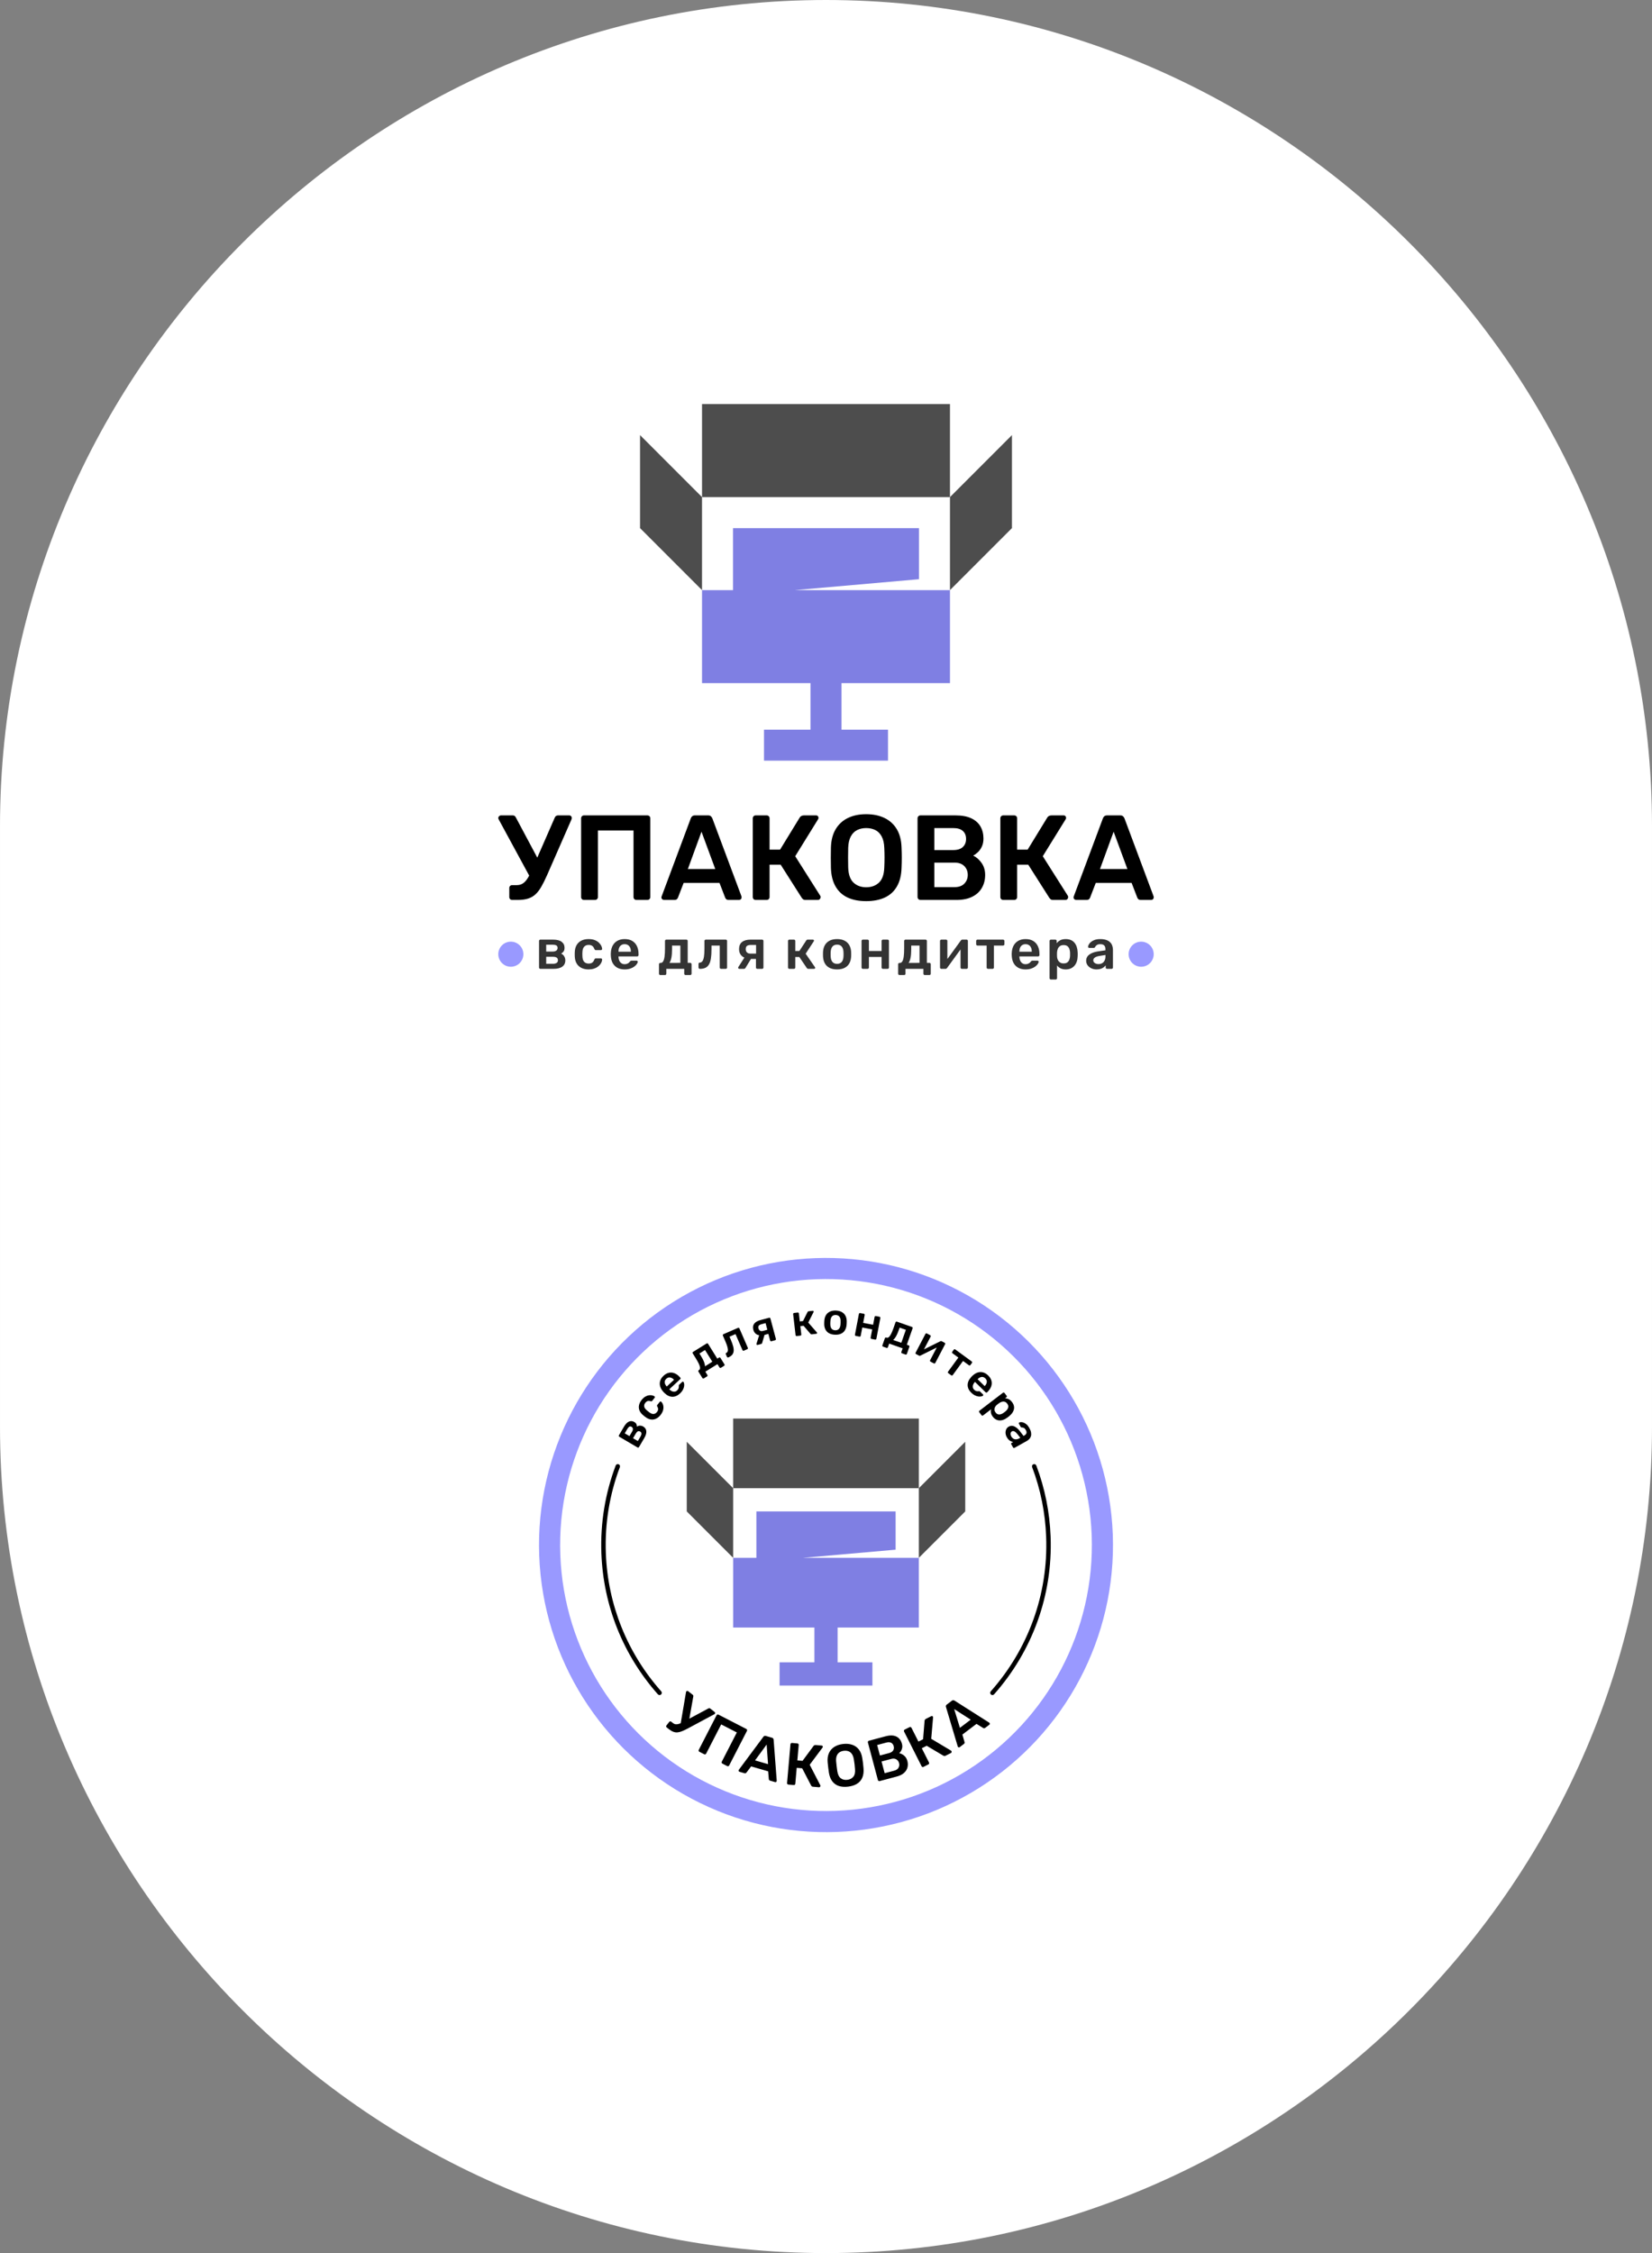
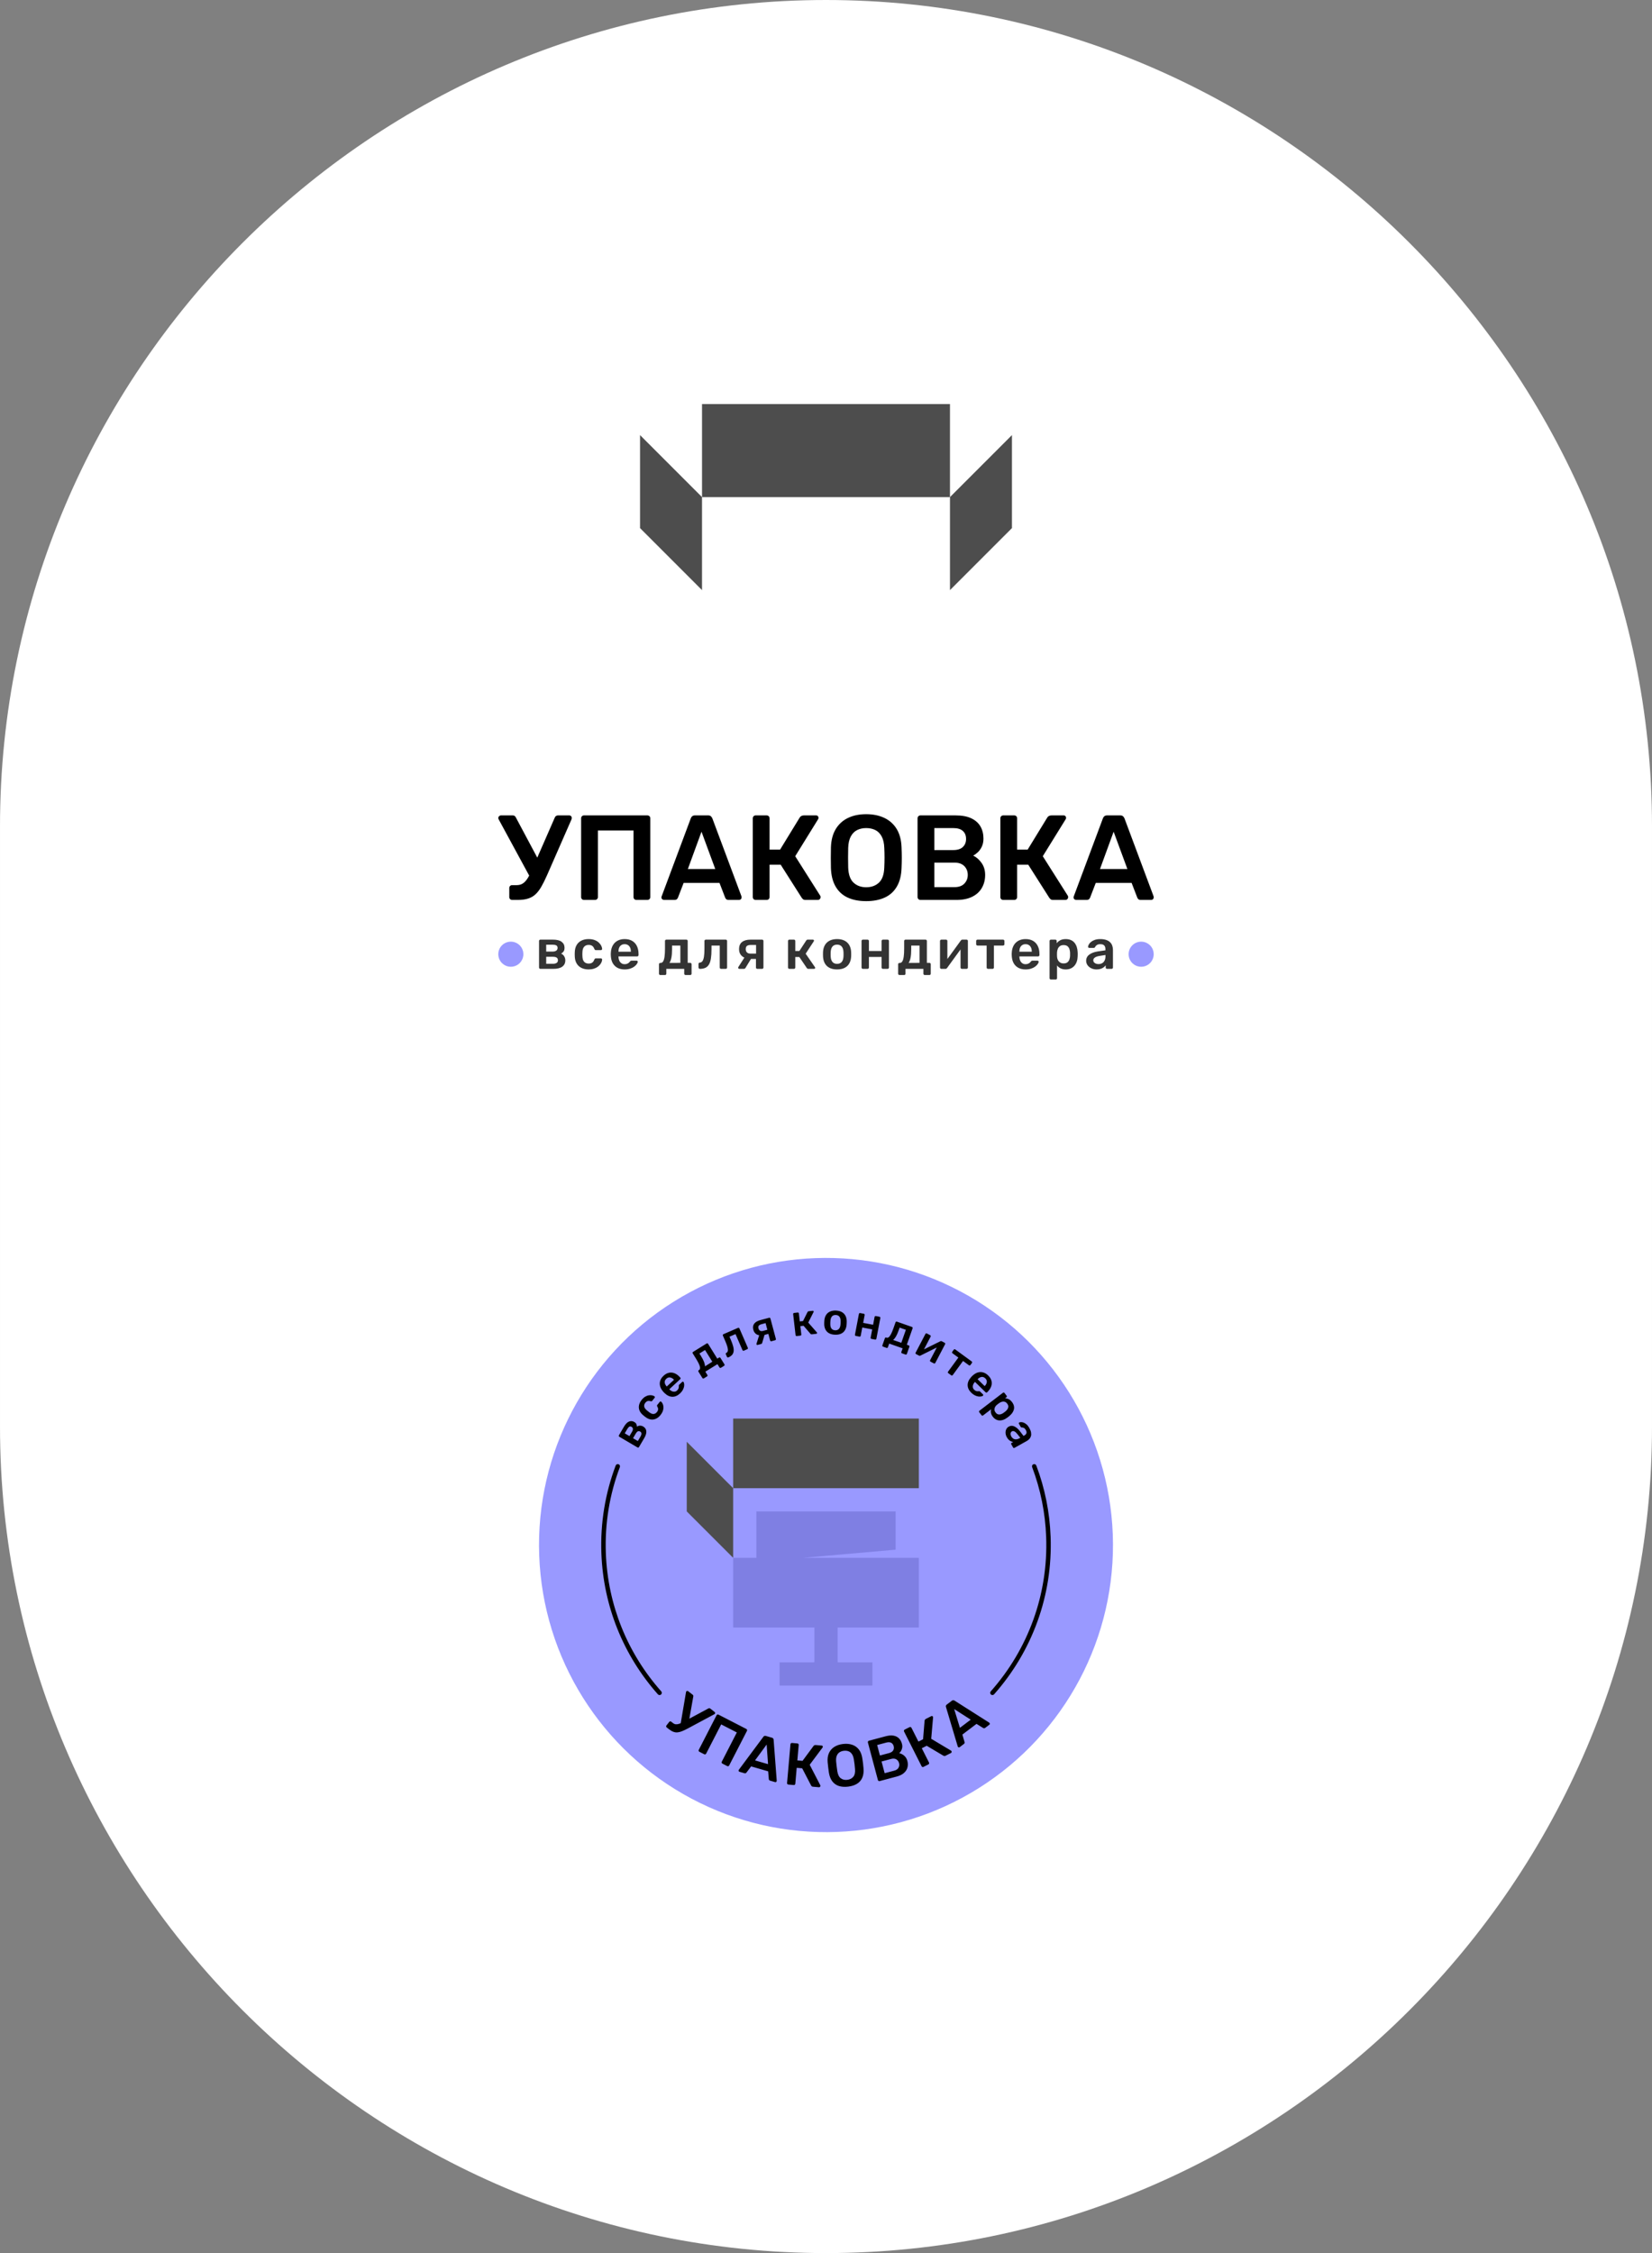
<svg xmlns="http://www.w3.org/2000/svg" xml:space="preserve" width="1168.04mm" height="1592.33mm" version="1.1" style="shape-rendering:geometricPrecision; text-rendering:geometricPrecision; image-rendering:optimizeQuality; fill-rule:evenodd; clip-rule:evenodd" viewBox="0 0 143357.8 195432.88">
  <rect x="0" y="0" width="143357.8" height="195432.88" fill="#808080" stroke="none" />
  <defs>
    <style type="text/css">  .fil3 {fill:#4D4D4D} .fil4 {fill:#7F7FE3} .fil1 {fill:#9999FF} .fil0 {fill:white} .fil2 {fill:black;fill-rule:nonzero} .fil6 {fill:#333333;fill-rule:nonzero} .fil5 {fill:#9999FF;fill-rule:nonzero}  </style>
  </defs>
  <g id="Слой_x0020_1">
    <path class="fil0" d="M71678.9 195432.88l0 0c39423.41,0 71678.9,-32255.49 71678.9,-71678.9l0 -52075.08c0,-39423.41 -32255.49,-71678.9 -71678.9,-71678.9l0 0c-39423.41,0 -71678.9,32255.49 -71678.9,71678.9l0 52075.08c0,39423.41 32255.49,71678.9 71678.9,71678.9z" />
    <g id="_105553225560128">
      <circle class="fil1" transform="matrix(2.08 -7.66404E-002 0.077 2.08 71678.9 134017)" r="11964.92" />
-       <circle class="fil0" transform="matrix(1.927 -7.10103E-002 0.071 1.927 71678.9 134017)" r="11964.92" />
      <path class="fil2" d="M55449.1 125519.22c-13.45,22.87 -32.73,37.79 -56.64,43.99 -23.91,6.21 -48.03,2.54 -70.88,-10.91l-1579.18 -928.61c-22.87,-13.45 -37.79,-32.73 -43.99,-56.64 -6.21,-23.91 -2.54,-48.01 10.91,-70.88l435.78 -741.08c139.03,-236.42 285.82,-386.5 439.71,-449.11 153.88,-62.59 304.43,-50.62 452.19,36.28 92.57,54.43 154.56,114.9 185.44,181.09 31.43,66.5 46.3,142.04 46.05,226.69 81.68,-58.52 172.42,-87.72 271.03,-88.26 98.85,0.33 191.94,25.81 278.36,76.63 158.93,93.46 248.19,226.23 266.45,396.82 18.48,171.47 -40.75,373.02 -177.82,606.11l-457.42 777.87zm-98.37 -523.12l236.74 -402.6c52.14,-88.66 77.05,-169.31 75.73,-243.64 -2.21,-74.08 -38,-131.9 -108.25,-173.21 -74.73,-43.95 -143.02,-50.33 -205.1,-20.05 -62.08,30.28 -121.54,94.38 -178.92,191.96l-236.74 402.6 416.55 244.95zm-727.7 -427.92l228.55 -388.65c52.46,-89.23 75.15,-171.19 68.28,-245.01 -7.41,-74.16 -46.43,-131.62 -116.68,-172.94 -71.93,-42.29 -136.98,-45.26 -194.79,-9.48 -58.72,36.02 -113.41,98.42 -165.54,187.07l-228.55 388.66 408.74 240.35zm2694.4 -1827.79c-116.25,145.57 -245.68,251.68 -388.26,318.29 -142.59,66.6 -290.57,89.17 -443.95,67.68 -153.38,-21.48 -306.29,-88.11 -458.74,-199.92 -31.95,-22.2 -72.68,-53.08 -122.22,-92.64 -49.54,-39.56 -89.68,-73.26 -120.41,-101.11 -142.78,-123.94 -241.59,-258.32 -296.48,-403.13 -54.89,-144.83 -65.63,-294.13 -32.23,-447.93 33.41,-153.79 108.24,-303.48 224.48,-449.06 103.34,-129.41 209.03,-225.47 317.07,-288.22 108.03,-62.73 213.27,-101.22 315.71,-115.46 102.42,-14.24 195.16,-12.19 278.22,6.11 83.07,18.32 149.66,45.84 199.8,82.56 23.86,15.73 36.3,36.45 37.34,62.1 1.04,25.66 -6.52,48.6 -22.67,68.82l-213.13 266.91c-16.14,20.21 -33.7,31.85 -52.69,34.89 -19,3.04 -42.65,1.56 -70.94,-4.48 -105.08,-34.25 -194.1,-39.94 -267.02,-17.04 -72.93,22.9 -140.06,72.77 -201.41,149.6 -80.73,101.11 -113.07,206.9 -97.01,317.4 16.05,110.52 91.23,222.69 225.49,336.54 73.6,65.38 144.38,121.9 212.3,169.52 142.75,107.37 269.28,156.25 379.59,146.65 110.31,-9.6 205.84,-64.94 286.57,-166.05 62.96,-78.86 97.14,-155.87 102.53,-231.03 5.39,-75.17 -20.25,-160.22 -76.92,-255.13 -12.14,-26.25 -18.83,-48.98 -20.05,-68.18 -1.23,-19.18 6.22,-38.89 22.36,-59.12l213.13 -266.9c16.15,-20.21 36.86,-32.66 62.1,-37.34 25.25,-4.66 48.2,2.88 68.82,22.67 34.78,31.09 68.07,73.38 99.83,126.89 31.78,53.51 56.47,117.96 74.13,193.31 17.64,75.35 23.58,157.07 17.8,245.17 -5.78,88.1 -28.43,181.77 -67.93,281.02 -39.53,99.24 -101.27,201.43 -185.22,306.58zm1686.57 -1867.21c-210.77,195.12 -434.11,289.04 -670.03,281.77 -235.93,-7.27 -462.34,-118.55 -679.26,-333.81 -19.47,-17.23 -42.83,-40.56 -70.08,-69.99 -27.25,-29.43 -47.83,-53.57 -61.76,-72.41 -125.99,-151.36 -207.92,-305.57 -245.81,-462.67 -37.89,-157.1 -31.49,-311.12 19.2,-462.04 50.68,-150.94 145.33,-290.57 283.94,-418.89 153.8,-142.37 312.36,-230.1 475.68,-263.17 163.32,-33.08 323.87,-17.72 481.62,46.04 157.75,63.76 305.19,169.69 442.3,317.81l55.38 59.81c17.58,18.99 25.87,41.29 24.88,66.89 -0.98,25.59 -11.93,48.05 -32.81,67.38l-945.63 875.39c0,0 2.65,2.85 7.92,8.54 5.28,5.71 9.67,10.44 13.18,14.24 63.43,64.71 132.93,114.08 208.52,148.13 75.58,34.05 152.46,46.61 230.63,37.73 78.16,-8.89 149.51,-43.21 214.07,-102.99 53.17,-49.22 90.32,-98.59 111.45,-148.13 21.15,-49.54 33.43,-95.29 36.88,-137.27 3.46,-41.99 3.77,-74.02 0.96,-96.1 -4,-38.61 -2.98,-65.11 3.08,-79.53 6.04,-14.41 19.51,-31.3 40.39,-50.63l244.95 -226.75c18.99,-17.58 39.94,-26.39 62.82,-26.41 22.9,-0.04 41.3,9.38 55.22,28.22 26.23,32.13 44.83,83.68 55.84,154.58 11,70.93 8.28,152.75 -8.1,245.5 -16.4,92.75 -53.14,191.12 -110.26,295.11 -57.11,104 -138.84,205.22 -245.17,303.66zm-1143.85 -607.16l629.45 -582.7 -7.9 -8.54c-68.55,-74.05 -141.09,-127.66 -217.64,-160.83 -76.52,-33.16 -153.04,-43.44 -229.52,-30.82 -76.46,12.6 -147.93,49.68 -214.39,111.21 -66.46,61.51 -108.93,129.91 -127.39,205.19 -18.47,75.27 -13.65,151.91 14.47,229.89 28.12,78 76.46,154.02 145.02,228.06l7.9 8.54zm3221.39 -705.37c-22.52,13.99 -46.54,18.24 -70.6,12.62 -24.04,-5.62 -43.69,-20.08 -57.68,-42.61l-342.99 -552.26c-14.34,-23.07 -18.24,-46.54 -12.62,-70.6 5.28,-24.6 20.08,-43.69 42.61,-57.68l24.73 -15.35c57.22,-37.83 85.36,-97.95 84.65,-181.27 -0.74,-83.31 -31.14,-192.36 -91.23,-327.13 -59.56,-135.11 -149.27,-297.95 -268.04,-489.19l-276.1 -444.55c-13.99,-22.53 -18.24,-46.55 -12.62,-70.6 6.16,-24.39 20.07,-43.69 43.15,-58.03l1174.34 -729.34c23.07,-14.32 46.54,-18.24 70.58,-12.62 24.61,5.28 43.69,20.08 57.68,42.61l797.27 1283.7 148.37 -92.15c23.09,-14.34 46.2,-18.8 70.6,-12.63 24.04,5.62 43.35,19.53 57.68,42.61l345.38 556.12c13.99,22.52 18.24,46.54 12.62,70.6 -5.62,24.04 -19.53,43.35 -42.61,57.68l-273.11 169.62c-23.09,14.34 -46.55,18.25 -70.6,12.63 -24.61,-5.29 -43.69,-20.08 -57.68,-42.61l-176.11 -283.55 -1050.69 652.54 176.1 283.55c13.99,22.53 18.8,46.21 13.17,70.26 -6.16,24.39 -20.07,43.68 -43.15,58.02l-273.12 169.63zm93.4 -1042.61l638.36 -401.79 -630.36 -1014.98 -487.44 302.72 138.57 223.12c123.2,198.37 212.06,370.88 266.23,516.94 54.37,145.18 79.25,269.85 74.63,373.99zm2034.53 -776.74c-24.91,10.83 -49.29,11.52 -73.37,1.53 -24.42,-9.14 -41.74,-26.31 -52.57,-51.24l-96.84 -223.11c-22.15,-51.03 -6.97,-90.77 44.97,-118.97 69.15,-35.64 111.69,-93.61 127.63,-173.86 16.2,-79.67 5.92,-189.45 -30.9,-327.9 -37.09,-139.06 -99.89,-311.36 -189.27,-517.27l-208.36 -480.05c-10.57,-24.33 -11.28,-48.71 -2.21,-71.69 9.07,-22.98 26.24,-40.29 50.57,-50.86l1264.52 -548.88c24.33,-10.56 48.7,-11.27 71.68,-2.2 22.98,9.07 40.31,26.23 50.86,50.57l729.43 1680.49c10.57,24.33 11.27,48.7 2.21,71.68 -9.07,22.98 -26.24,40.31 -50.57,50.86l-294.92 128.01c-24.93,10.83 -48.71,11.27 -72.28,2.47 -22.98,-9.07 -39.7,-26.5 -50.27,-50.82l-603.48 -1390.33 -522.18 226.65 104.58 240.93c98.65,227.28 169.3,425.79 213.14,595.05 43.85,169.25 57.44,314.27 41.01,435.64 -15.83,121.1 -61.65,223.51 -136.34,308.11 -74.95,84.01 -180.54,155.93 -317.03,215.18zm3735.37 -1402.22c-26.25,7.03 -50.47,4.15 -71.86,-8.2 -21.39,-12.36 -36,-31.89 -42.87,-57.5l-153.2 -571.73 -371.77 99.62 -5.02 -18.74c-250.56,67.14 -454.84,59.59 -612.82,-22.64 -157.98,-82.24 -262.91,-218.86 -313.98,-409.44 -56.76,-211.83 -32.88,-387.65 71.92,-528.91 104.16,-141.11 281.13,-245.45 531.07,-312.42l765.43 -205.1c26.24,-7.03 49.83,-3.98 71.22,8.37 22.02,12.19 36,31.87 42.87,57.5l474.16 1769.55c6.86,25.61 4.6,49.66 -8.38,71.22 -12.35,21.39 -31.25,35.83 -57.49,42.86l-319.28 85.56zm-1200.32 321.64c-21.88,5.85 -42.63,3.39 -61.65,-7.6 -19.01,-10.97 -31.2,-26.46 -36.56,-46.45 -2.17,-8.12 -2.8,-18.01 -2.37,-28.84 0.29,-11.45 2.9,-24.22 8.47,-38.43l245.3 -771.59 470.66 -60.48 -230.9 787.81c-5.52,16.9 -14.51,33.37 -28.36,49.13 -13.68,16.4 -30.29,26.87 -50.3,32.23l-314.28 84.22zm469.57 -1216.78l375.52 -100.62 -154.19 -575.47 -353.04 94.59c-115.59,30.98 -195.05,74.36 -238.19,130.78 -43.77,56.6 -51.38,135.66 -24.08,237.51 23.27,86.85 67.34,151.39 133.49,193.27 66.14,41.89 153.02,48.74 260.5,19.93zm2927.28 445.61c-26.34,3.04 -49.88,-3.36 -69.22,-18.72 -19.36,-15.35 -30.94,-36.82 -33.97,-63.16l-209.62 -1819.94c-3.03,-26.35 3.38,-49.88 18.73,-69.23 15.35,-19.34 36.81,-30.93 63.16,-33.97l313.61 -36.12c26.34,-3.03 49.87,3.38 69.22,18.73 19.34,15.35 30.93,36.81 33.97,63.16l79.33 688.9 279.55 -32.19 388.08 -774.66c7.72,-17.81 18.94,-33.43 34.24,-47.56 15.3,-14.14 36.49,-22.44 63.47,-25.55l346.39 -39.89c24.42,-2.81 45.08,1.31 62.62,12.32 16.83,10.43 26.47,26.25 28.92,47.46 0.88,7.71 -0.15,15.64 -2.9,25.72 -2.82,9.45 -6.28,18.96 -10.46,27.91l-456.62 908.87 742.76 846.26c13.35,14.09 21.06,30.13 23.12,48.12 2.37,20.56 -2.7,38.72 -16.07,52.64 -13.95,14.63 -32.49,23.28 -56.91,26.09l-388.16 44.7c-26.34,3.04 -48.14,0.33 -66.1,-8.66 -17.89,-8.36 -33.65,-20.85 -48.58,-37.37l-597.72 -694.98 -278.26 32.06 82.89 719.75c3.03,26.35 -3.38,49.88 -18.72,69.23 -15.35,19.34 -36.82,30.93 -63.16,33.96l-313.61 36.12zm3316.59 -116.34c-206.83,-8.46 -379.22,-51.76 -517.16,-129.91 -137.94,-78.14 -241.05,-184.66 -309.34,-319.54 -68.29,-134.86 -104.02,-290.41 -107.16,-466.63 -0.69,-46.65 0.36,-103.57 3.11,-170.81 2.75,-67.21 6.36,-124.03 10.85,-170.46 17.64,-177.96 67.27,-330.68 148.88,-458.12 81.61,-127.43 194.35,-224.48 338.2,-291.1 143.87,-66.63 316.63,-95.82 518.28,-87.57 201.68,8.25 371.47,51.45 509.41,129.61 137.95,78.16 242.39,184.08 313.31,317.75 70.92,133.69 107.91,289.93 110.95,468.76 0.69,46.64 -0.36,103.57 -3.11,170.78 -2.75,67.22 -6.36,124.05 -10.85,170.48 -17.54,175.39 -65.83,327.5 -144.92,456.34 -79.06,128.83 -190.54,226.58 -334.41,293.2 -143.87,66.63 -319.22,95.71 -526.04,87.24zm15.7 -383.92c137.03,5.61 244.8,-33.37 323.32,-116.9 78.52,-83.54 125.1,-209.17 139.73,-376.91 4.16,-38.67 7.52,-89.03 10.06,-151.09 2.54,-62.05 3.3,-112.52 2.31,-151.39 -0.88,-168.38 -37.04,-297.4 -108.47,-387.08 -71.43,-89.67 -175.67,-137.31 -312.69,-142.92 -137.02,-5.61 -244.79,33.37 -323.32,116.9 -78.51,83.54 -125.09,209.19 -139.72,376.91 -4.17,38.67 -7.52,89.03 -10.06,151.09 -2.54,62.05 -3.31,112.52 -2.32,151.4 0.9,168.37 37.05,297.38 108.48,387.06 71.43,89.67 175.66,137.33 312.68,142.92zm1792.79 489.56c-26.06,-4.96 -46.6,-18.09 -60.5,-38.51 -13.89,-20.42 -18.56,-44.37 -13.6,-70.42l342.64 -1799.64c4.96,-26.06 18.09,-46.6 38.51,-60.5 20.42,-13.89 44.37,-18.56 70.42,-13.59l315.82 60.13c26.69,5.08 46.61,18.09 61.13,38.64 13.88,20.42 18.55,44.36 13.59,70.41l-129.69 681.22 861.06 163.94 129.69 -681.22c4.96,-26.06 17.46,-46.72 38.51,-60.5 20.42,-13.89 43.73,-18.67 70.42,-13.59l315.82 60.13c26.06,4.96 46.61,18.09 60.5,38.51 13.89,20.42 18.56,44.37 13.6,70.42l-342.64 1799.64c-4.96,26.06 -18.09,46.6 -38.51,60.5 -20.42,13.88 -44.37,18.55 -70.42,13.59l-315.82 -60.13c-26.69,-5.08 -46.61,-18.09 -60.5,-38.51 -14.52,-20.55 -18.56,-44.37 -13.6,-70.42l136.36 -716.18 -861.06 -163.94 -136.36 716.18c-4.96,26.06 -18.09,46.61 -38.51,60.5 -21.05,13.77 -44.34,18.56 -71.04,13.48l-315.83 -60.13zm2363.39 930.71c-25.01,-8.79 -43.37,-24.84 -54.06,-47.11 -10.69,-22.26 -11.73,-46.64 -2.93,-71.66l215.52 -613.34c9.01,-25.64 24.84,-43.39 47.11,-54.08 22.48,-11.3 46.64,-11.72 71.66,-2.93l27.47 9.66c65.33,20.9 129.82,5.15 194.3,-47.6 64.48,-52.78 130.42,-144.8 197.81,-276.08 67.98,-131.07 138.69,-303 213.32,-515.4l173.48 -493.73c8.8,-25.03 24.85,-43.39 47.12,-54.06 22.87,-10.48 46.63,-11.73 72.25,-2.72l1304.23 458.29c25.63,9 43.37,24.84 54.06,47.11 11.29,22.48 11.72,46.63 2.93,71.65l-500.96 1425.67 164.78 57.89c25.64,9.01 43.61,24.24 54.08,47.12 10.69,22.26 11.94,46.03 2.93,71.65l-217.03 617.62c-8.79,25.03 -24.84,43.39 -47.11,54.08 -22.26,10.69 -46.03,11.94 -71.65,2.93l-303.32 -106.58c-25.64,-9.01 -43.39,-24.85 -54.08,-47.12 -11.3,-22.48 -11.72,-46.63 -2.93,-71.65l110.66 -314.91 -1166.89 -410.03 -110.66 314.91c-8.79,25.03 -24.23,43.59 -46.52,54.29 -22.87,10.47 -46.61,11.72 -72.25,2.71l-303.32 -106.58zm871.11 -580.46l713.12 245.79 396.09 -1127.23 -541.34 -190.22 -87.07 247.79c-77.42,220.32 -156.19,397.64 -236.09,531.39 -79.08,133.35 -160.66,230.85 -244.71,292.5zm1992.6 1223.45c-21.2,-11.1 -35.35,-28.73 -42.71,-52.3 -7.38,-23.58 -5.81,-46.12 5.3,-67.32l851.69 -1627.08c12.3,-23.49 30.82,-39.36 54.4,-46.72 23.58,-7.38 47.83,-4.91 71.33,7.4l284.84 149.1c24.07,12.59 39.36,30.82 47.3,54.69 7.36,23.58 4.9,47.84 -7.41,71.33l-710.38 1357.14 -77.67 -148.72 1625.75 -805.71c19.56,-9.48 39.07,-16.05 58.8,-18.88 20.29,-2.5 41.34,1.93 63.12,13.33l260.76 136.49c21.21,11.11 35.64,28.16 43.31,51.16 8.26,23.31 6.1,45.55 -4.69,66.18l-852.89 1629.36c-12.31,23.5 -30.25,39.67 -54.41,46.74 -23.56,7.38 -47.25,5.19 -71.33,-7.4l-284.84 -149.1c-23.49,-12.31 -39.35,-30.83 -46.72,-54.41 -7.38,-23.56 -4.9,-47.83 7.4,-71.33l678.29 -1295.81 120.01 81.8 -1635.99 811.31c-17.82,8.94 -37.02,14.94 -57.64,18.03 -21.17,2.79 -42.5,-1.08 -64.28,-12.48l-261.35 -136.8zm2798.38 1656.79c-21.42,-15.64 -34.35,-36.3 -38.16,-60.7 -3.82,-24.4 2.22,-48.04 17.86,-69.45l893.72 -1224.12 -509.92 -372.29c-21.93,-16.02 -34.75,-35.78 -38.17,-60.7 -3.8,-24.4 1.85,-47.51 17.87,-69.44l131.59 -180.26c15.64,-21.42 36.3,-34.37 60.72,-38.17 24.4,-3.8 47.51,1.84 69.44,17.86l1425.26 1040.58c21.43,15.64 34.38,36.3 38.18,60.7 3.8,24.41 -2.23,48.04 -17.87,69.45l-131.59 180.25c-16.02,21.94 -36.3,34.37 -60.7,38.17 -24.79,4.33 -48.04,-2.23 -69.45,-17.87l-509.92 -372.29 -893.72 1224.12c-15.64,21.42 -36.3,34.37 -60.7,38.18 -24.41,3.8 -48.04,-2.23 -69.45,-17.87l-254.97 -186.15zm1994.74 1697.3c-205.6,-200.56 -310.79,-418.82 -315.55,-654.81 -4.76,-235.99 94.84,-467.77 298.76,-695.37 16.23,-20.32 38.33,-44.85 66.34,-73.57 28.01,-28.71 51.07,-50.49 69.17,-65.36 144.74,-133.55 294.59,-223.23 449.55,-269.07 154.96,-45.84 309.1,-47.31 462.42,-4.37 153.32,42.92 297.59,130.33 432.81,262.22 150.03,146.36 245.72,300.24 287.06,461.66 41.35,161.43 34.19,322.54 -21.44,483.34 -55.65,160.79 -153.92,313.44 -294.86,457.92l-56.91 58.35c-18.07,18.52 -39.91,27.93 -65.53,28.25 -25.61,0.32 -48.6,-9.46 -68.98,-29.33l-922.42 -899.78c0,0 -2.72,2.79 -8.14,8.33 -5.42,5.56 -9.94,10.19 -13.55,13.89 -61.38,66.63 -107.15,138.57 -137.3,215.79 -30.16,77.22 -38.78,154.64 -25.93,232.25 12.85,77.6 50.77,147.13 113.75,208.56 51.87,50.59 103.07,85.16 153.63,103.76 50.55,18.58 96.86,28.54 138.97,29.84 42.1,1.31 74.11,-0.01 96.01,-3.94 38.37,-5.96 64.88,-6.3 79.59,-0.98 14.69,5.3 32.24,17.89 52.62,37.77l238.94 233.08c18.52,18.05 28.39,38.54 29.58,61.39 1.2,22.87 -7.25,41.72 -25.37,56.57 -30.76,27.84 -81.27,49.06 -151.54,63.66 -70.26,14.59 -152.13,16.05 -245.59,4.41 -93.47,-11.65 -193.59,-43.34 -300.35,-95.07 -106.78,-51.74 -212.02,-128.21 -315.74,-229.39zm548.09 -1173.31l614.01 598.95 8.12 -8.33c70.46,-72.23 120.32,-147.42 149.54,-225.55 29.22,-78.13 35.58,-155.06 19.09,-230.8 -16.5,-75.71 -57.16,-145.21 -121.98,-208.44 -64.83,-63.24 -135.3,-102.18 -211.41,-116.78 -76.13,-14.61 -152.41,-5.88 -228.86,26.18 -76.46,32.06 -149.92,84.21 -220.38,156.45l-8.12 8.32zm143.14 2864.2c-15.72,-20.56 -21.9,-43.53 -18.51,-68.91 3.39,-25.39 15.35,-45.95 35.9,-61.66l2041.04 -1560.82c20.56,-15.72 43.53,-21.88 68.93,-18.5 25.38,3.38 45.94,15.34 61.66,35.9l186.25 243.56c17.31,22.62 23.86,46.1 19.69,70.47 -4.17,24.36 -16.54,44.39 -37.09,60.11l-123.32 94.3c103.5,-0.96 207.48,22.13 311.94,69.28 104.46,47.15 202.28,130.34 293.44,249.55 83.31,108.94 138.14,216.85 164.5,323.73 26.35,106.88 27.6,211.79 3.73,314.75 -23.88,102.95 -69.01,202.62 -135.4,298.97 -66.37,96.37 -151.44,187.48 -255.18,273.33 -33.36,28.77 -68.55,57.3 -105.55,85.59 -36.99,28.29 -74.78,55.56 -113.34,81.8 -104.35,76.52 -211.2,133.82 -320.57,171.84 -109.36,38.02 -217.23,54.56 -323.62,49.6 -106.4,-4.95 -208.75,-33.37 -307.05,-85.24 -98.3,-51.87 -189.1,-132.27 -272.39,-241.21 -84.88,-110.99 -137.14,-220.86 -156.8,-329.61 -19.64,-108.75 -15.44,-212.96 12.62,-312.58l-699.88 535.2c-20.56,15.72 -43.14,22.39 -67.74,20.04 -24.6,-2.37 -45.55,-14.85 -62.84,-37.46l-200.4 -262.06zm1417.68 20.12c67.6,88.38 139.27,142.7 215,162.95 75.76,20.25 153.11,18.12 232.06,-6.43 78.95,-24.56 156.99,-63.06 234.14,-115.54 63.23,-45.09 124.89,-92.25 184.98,-141.46 70.85,-60.69 128.47,-125.92 172.83,-195.69 44.37,-69.76 66.71,-143.86 67.01,-222.26 0.31,-78.41 -33.33,-161.81 -100.94,-250.19 -64.44,-84.27 -136.22,-137.67 -215.36,-160.22 -79.14,-22.55 -158.06,-22.47 -236.77,0.26 -78.72,22.73 -151.5,56.41 -218.36,101.03 -38.58,26.23 -78.41,55.06 -119.53,86.5 -41.1,31.43 -80.39,63.11 -117.87,95.03 -60.1,49.2 -108.19,108.78 -144.27,178.74 -36.08,69.95 -53,144.75 -50.69,224.43 2.31,79.68 34.88,160.62 97.75,242.84zm974.08 2144.52c-65.64,-117.46 -101.82,-236.56 -108.55,-357.3 -6.71,-120.73 13.43,-230.56 60.42,-329.45 46.99,-98.89 119.06,-175.47 216.18,-229.75 158.12,-88.37 320,-94.38 485.71,-18.03 165.69,76.36 322.41,209.6 470.18,399.73l327.18 426.29 71.15 -39.77c94.85,-53.02 155.01,-117.75 180.46,-194.23 25.44,-76.46 5.96,-172.29 -58.42,-287.49 -45.45,-81.31 -98.74,-138.22 -159.9,-170.75 -61.15,-32.51 -125.78,-46.05 -193.87,-40.6 -39.46,-1.64 -68.66,-19.43 -87.59,-53.3l-149.59 -267.66c-13.89,-24.84 -17.54,-47.26 -10.92,-67.27 6.6,-19.99 21.21,-36.3 43.79,-48.92 37.41,-17.94 89.96,-27.31 157.7,-28.12 67.72,-0.8 141.97,14.03 222.72,44.49 80.76,30.45 163.95,82.51 249.59,156.19 85.63,73.66 165.05,176 238.28,307.01 79.53,142.3 129.25,272.36 149.15,390.18 19.92,117.82 16.91,222.5 -9,314.05 -25.9,91.55 -70.81,172.96 -134.71,244.25 -63.91,71.28 -139.9,131.55 -228,180.79l-1063.84 594.57c-22.6,12.63 -46.21,15.45 -70.85,8.47 -24.64,-6.96 -43.28,-21.74 -55.91,-44.33l-153.38 -274.43c-13.88,-24.84 -17.02,-49.03 -9.41,-72.55 7.6,-23.5 22.69,-41.59 45.29,-54.21l132.12 -73.85c-57.06,-6.64 -118.68,-24.08 -184.85,-52.31 -66.17,-28.23 -130.99,-71.3 -194.48,-129.19 -63.48,-57.89 -122.35,-135.4 -176.64,-232.52zm386.24 -64.69c44.18,79.05 101.19,141.29 171.07,186.73 69.85,45.44 150.78,66.91 242.75,64.42 91.98,-2.5 192.16,-34.06 300.59,-94.65l71.15 -39.77 -243.55 -308.49c-94.81,-121.91 -183.11,-202.99 -264.9,-243.25 -81.78,-40.26 -155.43,-42.07 -220.93,-5.46 -49.68,27.77 -83.52,66.68 -101.49,116.74 -17.96,50.05 -22.17,103.54 -12.59,160.44 9.57,56.9 28.87,111.33 57.91,163.28z" />
      <path class="fil2" d="M57855.35 149838.63c-28.49,-22.37 -44.09,-49.99 -48.01,-82.67 -4.6,-33.24 5.22,-63.91 27.06,-91.72l236.56 -301.16c23.44,-29.84 50.91,-46.65 84.82,-50.73 32.7,-3.94 62.68,5.36 91.17,27.75l149.91 117.74c79.36,62.34 161.04,97.98 245.04,106.93 84,8.95 179.53,-3.76 286.45,-39.32 106.9,-35.58 232.22,-91.79 374.58,-169.7l2165.68 -1162.59c30.95,-18.46 61.48,-25.2 90.74,-21.94 29.26,3.24 56.45,14.7 80.86,33.89l376.45 295.69c23.75,18.64 37.69,42.77 41.34,73.04 3.65,30.28 -3.14,55.67 -20.19,77.37 -9.6,12.21 -19.99,22.68 -31.78,32.08 -11.92,8.19 -24.51,15.84 -37.92,21.75l-2286.5 1225.63c-182.46,96.86 -345.18,174.16 -488.12,231.88 -142.8,58.91 -276.26,93.39 -399.69,103.92 -122.76,11.06 -244.02,-6.31 -364.3,-51.45 -119.63,-44.59 -247.86,-120.09 -384.19,-227.18l-189.93 -149.18zm1191.58 -215.66l487.01 -2863.9c4.42,-19.56 11.67,-35.81 21.8,-48.69 18.12,-23.06 42.92,-36.49 75.76,-39.21 32.7,-3.92 60.64,3.77 84.39,22.42l396.8 311.67c25.1,19.71 42,42.87 49.51,69.61 6.85,26.2 6.85,56.92 -1.34,91.07l-378.13 2129.06 -735.8 327.97zm1645.33 2325.83c-31.46,-16.19 -53.16,-39.97 -63.22,-71.33 -10.44,-30.59 -7.36,-62.96 9.61,-95.94l1542.36 -2997.12c17.37,-33.74 42.31,-55.83 73.66,-65.87 31.37,-10.06 63.74,-6.98 95.18,9.19l2412.73 1241.62c33.74,17.37 55.06,41.91 65.87,73.69 10.05,31.35 6.58,64.48 -10.79,98.24l-1542.36 2997.12c-16.18,31.44 -40.72,52.75 -72.09,62.82 -32.13,9.65 -64.5,6.58 -98.24,-10.79l-415.67 -213.91c-32.21,-16.57 -52.76,-40.74 -62.82,-72.09 -10.81,-31.76 -6.97,-63.72 9.22,-95.18l1304.77 -2535.42 -1357.45 -698.56 -1304.77 2535.43c-16.19,31.44 -40.74,52.75 -72.11,62.82 -31.36,10.04 -64.5,6.58 -98.24,-10.79l-415.66 -213.91zm3476.64 1735.55c-26.51,-7.67 -47.66,-24.57 -63.43,-50.7 -15.78,-26.13 -19.36,-54.1 -10.71,-83.93 3.84,-13.24 11.46,-27.2 22.89,-41.85l2126.73 -2859.05c19.55,-30.27 47.01,-53.75 82.37,-70.44 35.37,-16.7 77.91,-17.85 127.62,-3.45l541.8 156.96c49.72,14.4 84.22,37.86 103.53,70.4 19.32,32.54 30.79,67.29 34.45,104.27l269.17 3553.13c-1.5,17.54 -4.16,32.93 -8,46.17 -8.64,29.82 -25.77,51.79 -51.43,65.92 -25.64,14.14 -51.72,17.35 -78.23,9.67l-432.44 -125.27c-46.41,-13.44 -77.25,-34.06 -92.54,-61.83 -15.3,-27.77 -23.39,-52.57 -24.25,-74.36l-57.95 -674.11 -1476.29 -427.68 -409.3 538.75c-12.38,17.96 -32.48,34.6 -60.25,49.89 -27.77,15.3 -64.86,16.24 -111.27,2.8l-432.44 -125.29zm1352.83 -987.38l1128.35 326.86 -121.71 -1700.09 -1006.64 1373.23zm2891.01 2097.05c-35.24,-3.08 -64.32,-16.89 -85.5,-42.12 -21.25,-24.36 -30.63,-55.5 -27.41,-92.44l294.17 -3357.83c3.3,-37.8 18.04,-67.69 43.28,-88.85 25.23,-21.17 56.36,-30.57 91.6,-27.48l465.69 40.8c37.81,3.3 67.69,18.04 88.85,43.29 21.17,25.22 30.5,57.21 27.19,95.02l-116.82 1333.5 449.36 39.37 957.65 -1295.34c19.59,-25.99 44.75,-46.31 75.38,-60.07 31.59,-14.56 70.14,-19.85 117.39,-15.7l511.25 44.79c35.22,3.08 60.95,15.73 77.11,38.78 17.02,23.14 23.43,48.81 20.88,78.03 -1.58,18.03 -10.33,38.92 -26.98,60.84l-1111.25 1487.09 922.54 1783.88c6.76,11.84 9.4,31.11 7.06,57.76 -2.86,32.65 -16.5,60.02 -40.88,81.27 -24.37,21.23 -52.92,30.86 -85.57,28l-530.14 -46.44c-46.41,-4.06 -79.88,-17.38 -100.4,-39.96 -21.47,-21.8 -36.93,-43.07 -48.31,-61.38l-776.41 -1494.88 -475.15 -41.63 -120.88 1379.92c-3.09,35.24 -17.76,64.25 -42.99,85.42 -25.22,21.16 -57.21,30.47 -95.02,27.16l-465.69 -40.8zm5185.05 179.85c-304.86,36.62 -572.97,17.56 -804.35,-57.13 -231.35,-74.72 -421.36,-210.01 -569.97,-405.84 -148.62,-195.86 -247.01,-450.74 -295.14,-764.63 -21.12,-146.89 -40.33,-292.27 -57.61,-436.12 -17.29,-143.87 -33.26,-291.38 -47.95,-442.5 -27.17,-312.95 10.06,-581.51 111.7,-805.68 101.65,-224.17 256.54,-402.63 464.72,-535.36 208.19,-132.72 459.58,-216.78 754.16,-252.18 294.6,-35.38 559.59,-13.37 794.99,66.07 235.42,79.45 429.04,216.02 580.89,409.75 151.83,193.72 251.62,445.83 299.35,756.31 24.96,149.89 46.07,296.78 63.37,440.65 17.28,143.86 31.35,289.85 42.2,437.96 27.57,316.37 -7.63,587.3 -105.65,812.79 -97.99,225.46 -251.41,402 -460.2,529.6 -208.81,127.59 -465.63,209.71 -770.5,246.34zm-70.98 -590.89c222.64,-26.74 396.27,-114.51 520.87,-263.25 124.6,-148.75 174.13,-372.75 148.62,-672 -11.27,-151.54 -24.61,-291.53 -40.04,-419.99 -15.44,-128.45 -35.42,-265.9 -59.97,-412.38 -30.73,-197.83 -86.98,-355.26 -168.81,-472.28 -81.81,-117 -182.64,-196.98 -302.48,-239.91 -119.82,-42.94 -253.38,-55.56 -400.68,-37.86 -143.86,17.28 -268.93,60.97 -375.17,131.07 -106.25,70.11 -185.27,171.68 -237.05,304.72 -51.77,133.07 -69.15,299.33 -52.12,498.83 14.27,147.71 29.11,285.79 44.55,414.24 15.43,128.47 33.91,267.83 55.45,418.14 46.07,296.78 147.26,502.68 303.54,617.68 156.29,115 344.03,159.35 563.27,133.01zm2809.05 109.1c-33.33,8.9 -64.78,4.77 -94.33,-12.33 -29.55,-17.11 -48.77,-42.34 -57.66,-75.68l-867.91 -3255.25c-9.78,-36.69 -6.1,-69.79 11,-99.34 17.12,-29.57 42.34,-48.79 75.68,-57.67l1450.12 -386.62c270.01,-72 500.92,-89.82 692.71,-53.48 191.8,36.35 347.64,115.31 467.53,236.86 119.9,121.58 205.16,277.38 255.83,467.38 33.78,126.69 40.83,243.53 21.15,350.53 -19.67,107 -54,199.17 -103.02,276.52 -49,77.33 -100.73,141.11 -155.17,191.33 146,25.34 287.68,94.69 425.01,208.03 137.34,113.34 231.77,266.7 283.33,460.05 53.33,200.01 55.87,390.35 7.65,571.03 -48.23,180.69 -148.92,338.74 -302.05,474.18 -153.13,135.45 -359.71,237.85 -619.73,307.17l-1490.12 397.29zm433.73 -683.36l835.08 -222.64c180,-48 303.58,-133.61 370.69,-256.84 67.12,-123.21 82.02,-254.84 44.7,-394.86 -39.1,-146.67 -119.05,-255.68 -239.83,-327.02 -120.79,-71.35 -269.52,-83.46 -446.2,-36.35l-835.07 222.64 270.63 1015.08zm-409.28 -1535.13l785.05 -209.31c176.69,-47.11 297.87,-124.94 363.55,-233.5 65.67,-108.56 80.28,-231.18 43.84,-367.86 -37.32,-140 -110.82,-238.24 -220.49,-294.7 -109.67,-56.45 -252.84,-61.12 -429.53,-14l-785.07 209.31 242.64 910.06zm3781.25 986.12c-31.57,15.96 -63.56,19.55 -94.86,9.28 -30.89,-9.51 -55.29,-31.01 -72.02,-64.12l-1520.2 -3008.41c-17.12,-33.87 -20.35,-67.04 -10.06,-98.31 10.29,-31.3 31.78,-55.7 63.34,-71.65l417.23 -210.83c33.87,-17.12 67.04,-20.34 98.32,-10.05 31.28,10.27 56.08,32.54 73.19,66.41l603.73 1194.75 402.6 -203.44 130.9 -1605.59c2.95,-32.41 13.62,-62.93 32.4,-90.77 19.17,-29.03 49.14,-53.84 91.49,-75.24l458.04 -231.45c31.55,-15.96 60.09,-18.77 85.97,-7.7 26.66,10.69 45.64,29.12 58.88,55.3 8.16,16.15 11.73,38.51 9.14,65.92l-160.33 1849.48 1724.35 1029.53c11.99,6.49 24.4,21.49 36.45,45.36 14.79,29.25 17.62,59.7 8.1,90.61 -9.51,30.89 -28.7,54.11 -57.94,68.9l-474.98 240.01c-41.57,21.01 -77.03,27.33 -106.39,18.97 -29.73,-7.2 -54.08,-17.13 -73.39,-26.69l-1447.84 -860.98 -425.7 215.12 624.74 1236.31c15.96,31.58 18.79,63.96 8.51,95.25 -10.29,31.28 -32.55,56.06 -66.42,73.19l-417.23 210.83zm3140.53 -1711.85c-22.02,16.64 -48.21,23.48 -78.59,20.5 -30.38,-2.99 -54.92,-16.85 -73.65,-41.62 -8.32,-11.01 -14.94,-25.47 -19.85,-43.4l-1018.76 -3414.56c-12.54,-33.78 -14.94,-69.81 -7.17,-108.14 7.78,-38.34 32.32,-73.11 73.59,-104.32l449.89 -340.27c41.29,-31.21 80.72,-44.82 118.35,-40.83 37.62,3.99 72.34,15.59 104.16,34.77l3008.22 1909.91c13.16,11.68 23.9,23.02 32.22,34.03 18.73,24.77 26.08,51.65 22.06,80.65 -4.01,28.99 -17.04,51.82 -39.05,68.46l-359.08 271.58c-38.53,29.15 -73.51,41.52 -104.91,37.16 -31.41,-4.36 -56.11,-12.7 -74.09,-25.05l-574.85 -356.84 -1225.88 927.14 186.85 650.28c6.98,20.67 8.3,46.71 3.94,78.12 -4.36,31.42 -25.8,61.7 -64.32,90.84l-359.08 271.58zm18.09 -1674.75l936.94 -708.61 -1435.14 -919.53 498.2 1628.15z" />
      <path class="fil2" d="M89566.89 127257.38c-37.72,-100.14 12.9,-211.89 113.03,-249.59 100.14,-37.7 211.89,12.9 249.59,113.04 367.67,973.42 660.32,1986.36 870.41,3032.06 205.22,1021.34 331.12,2072.1 370.68,3145.78 94.39,2562.1 -310.11,5027.39 -1126.57,7302.21 -847.88,2362.34 -2139.87,4518.66 -3778.53,6364.08 -70.79,80 -193.1,87.47 -273.11,16.68 -80,-70.79 -87.47,-193.1 -16.68,-273.09 1606.69,-1809.42 2873.28,-3923.07 3704.19,-6238.13 800.04,-2229.08 1196.39,-4645.64 1103.82,-7158.09 -38.81,-1053.56 -162.13,-2083.51 -363.08,-3083.57 -205.31,-1021.86 -492.37,-2014.6 -853.75,-2971.37zm-32185.81 19450.4c71.22,80.01 64.08,202.63 -15.92,273.86 -80.01,71.21 -202.65,64.08 -273.86,-15.93 -1477.64,-1662.77 -2677,-3582.67 -3521.44,-5688.58 -813.74,-2029.38 -1297.52,-4231.44 -1382.66,-6542.49 -48.73,-1322.49 35.41,-2618.85 240.4,-3876.15 210.6,-1291.67 548.57,-2542.23 1000.88,-3737.67 37.7,-100.14 149.45,-150.74 249.59,-113.04 100.13,37.7 150.74,149.45 113.03,249.59 -443.52,1172.28 -774.87,2397.96 -981.17,3663.32 -201.04,1233.18 -283.59,2504.18 -235.84,3800.29 83.43,2264.47 557.66,4422.66 1355.36,6412.03 827.18,2062.88 2002.78,3944.41 3451.62,5574.77z" />
      <g>
        <polygon class="fil3" points="63623.07,135128.31 63623.07,129086.47 59595.2,125058.57 59595.2,131100.43 " />
-         <polygon class="fil3" points="79734.71,135128.31 79734.71,129086.47 83762.6,125058.57 83762.6,131100.43 " />
        <polygon class="fil3" points="79734.71,129086.47 63623.09,129086.47 63623.09,123044.61 79734.71,123044.61 " />
        <polygon class="fil4" points="79734.71,141170.18 72685.89,141170.18 72685.89,144191.11 75706.82,144191.11 75706.82,146205.07 67650.99,146205.07 67650.99,144191.11 70671.93,144191.11 70671.93,141170.18 63623.07,141170.18 63623.07,135128.31 65637.03,135128.31 65637.03,131100.43 77720.75,131100.43 77720.75,134419.67 69664.94,135128.31 79734.71,135128.31 " />
      </g>
    </g>
    <g id="_105553225553088">
      <path class="fil2" d="M44445.97 78060.78c-73.32,0 -132.69,-24.45 -179.83,-71.58 -48.88,-47.14 -71.58,-108.25 -71.58,-179.83l0 -775.2c0,-76.82 22.69,-137.93 71.58,-186.81 47.14,-47.14 106.51,-69.84 179.83,-69.84l385.85 0c204.28,0 378.87,-45.4 523.78,-136.19 144.91,-90.79 281.1,-230.46 406.8,-420.77 125.72,-190.3 254.91,-436.48 384.11,-738.52l1993.84 -4558.61c26.19,-68.09 66.35,-116.98 116.98,-148.4 50.63,-31.43 108.25,-47.14 171.1,-47.14l968.98 0c61.11,0 113.49,20.95 157.14,64.59 43.64,43.64 64.61,92.53 64.61,148.41 0,31.42 -3.5,61.1 -10.48,90.79 -8.73,27.93 -19.21,55.87 -33.17,82.06l-2107.32 4810.02c-169.36,382.36 -331.72,708.85 -487.12,979.46 -153.64,272.37 -323,494.1 -506.31,665.2 -181.58,171.09 -396.33,295.05 -644.25,373.63 -246.18,78.56 -544.73,118.72 -895.66,118.72l-488.86 0zm1627.2 -1833.22l-2805.69 -5167.93c-17.46,-36.67 -26.19,-71.59 -26.19,-104.75 0,-59.37 22.69,-111.75 71.58,-157.14 47.14,-47.14 101.27,-69.84 162.38,-69.84l1021.36 0c64.59,0 120.46,15.71 165.86,48.88 43.64,33.17 82.06,82.06 111.74,146.65l2060.19 3861.98 -761.23 1442.13zm4607.49 1833.22c-71.58,0 -132.69,-22.69 -179.83,-69.84 -47.14,-45.4 -71.58,-106.51 -71.58,-181.57l0 -6823.08c0,-76.82 24.44,-139.67 71.58,-186.81 47.14,-47.14 108.25,-71.58 179.83,-71.58l5492.68 0c76.82,0 137.93,24.44 186.81,71.58 47.14,47.14 71.58,109.99 71.58,186.81l0 6823.08c0,71.58 -24.44,132.69 -71.58,179.83 -48.88,47.13 -109.99,71.58 -186.81,71.58l-946.3 0c-73.32,0 -132.69,-24.45 -179.83,-71.58 -48.88,-47.14 -71.58,-108.25 -71.58,-179.83l0 -5772.03 -3090.28 0 0 5772.03c0,71.58 -24.45,132.69 -71.59,179.83 -47.13,47.13 -109.98,71.58 -186.81,71.58l-946.29 0zm6936.56 0c-55.87,0 -106.5,-20.95 -151.9,-62.85 -45.39,-41.9 -68.09,-94.28 -68.09,-157.14 0,-27.93 6.98,-59.37 20.95,-94.28l2524.61 -6756.72c20.95,-69.84 61.11,-130.94 120.48,-183.33 59.35,-52.37 141.41,-78.56 246.18,-78.56l1141.83 0c104.75,0 185.07,26.19 240.94,78.56 55.87,52.38 97.77,113.49 125.7,183.33l2524.61 6756.72c6.98,34.92 10.48,66.35 10.48,94.28 0,62.85 -20.95,115.23 -62.85,157.14 -41.9,41.9 -90.79,62.85 -146.67,62.85l-911.37 0c-97.77,0 -169.35,-22.69 -214.75,-68.09 -45.39,-45.39 -75.08,-89.04 -89.04,-130.94l-492.35 -1278.01 -3111.24 0 -492.36 1278.01c-13.97,41.9 -43.64,85.56 -89.04,130.94 -45.39,45.4 -116.98,68.09 -214.75,68.09l-911.37 0zm2074.16 -2681.74l2377.95 0 -1194.21 -3236.94 -1183.74 3236.94zm5885.51 2681.74c-71.58,0 -132.69,-22.69 -179.83,-69.84 -47.14,-45.4 -71.58,-106.51 -71.58,-181.57l0 -6823.08c0,-76.82 24.44,-139.67 71.58,-186.81 47.14,-47.14 108.25,-71.58 179.83,-71.58l946.29 0c76.83,0 139.68,24.44 186.81,71.58 47.14,47.14 71.59,109.99 71.59,186.81l0 2709.68 913.11 0 1702.28 -2781.25c34.92,-55.87 82.06,-101.27 141.43,-134.44 61.1,-34.92 137.93,-52.37 233.95,-52.37l1038.82 0c71.59,0 125.7,20.95 162.38,64.59 38.4,43.64 55.87,94.28 55.87,153.64 0,36.67 -13.97,80.32 -43.66,127.46l-1978.12 3195.04 2175.42 3434.23c15.71,22.69 24.45,61.11 24.45,115.23 0,66.34 -22.71,123.96 -68.09,171.1 -45.4,47.13 -101.27,71.58 -167.62,71.58l-1077.23 0c-94.27,0 -164.12,-20.95 -209.51,-62.85 -47.14,-40.16 -82.06,-80.32 -108.25,-115.23l-1829.72 -2877.28 -965.5 0 0 2803.96c0,71.58 -24.45,132.69 -71.59,179.83 -47.13,47.13 -109.98,71.58 -186.81,71.58l-946.29 0zm9588.61 104.75c-621.55,0 -1155.81,-103.01 -1602.75,-309.03 -446.96,-206.01 -796.15,-523.78 -1047.56,-953.27 -251.42,-429.49 -387.59,-965.5 -408.54,-1607.99 -6.98,-300.3 -10.48,-597.11 -10.48,-890.42 0,-293.32 3.5,-593.61 10.48,-900.9 20.95,-635.51 160.62,-1166.28 419.01,-1592.28 258.4,-426 612.82,-747.25 1063.27,-963.74 450.46,-216.5 975.98,-324.74 1576.57,-324.74 600.6,0 1127.87,108.24 1581.8,324.74 453.94,216.49 810.12,537.74 1068.51,963.74 258.4,426.01 398.07,956.77 419.02,1592.28 13.97,307.29 20.95,607.58 20.95,900.9 0,293.31 -6.98,590.12 -20.95,890.42 -20.95,642.5 -157.14,1178.5 -408.54,1607.99 -251.42,429.49 -602.34,747.26 -1052.8,953.27 -450.44,206.02 -986.45,309.03 -1607.99,309.03zm0 -1204.68c453.94,0 824.08,-134.44 1110.41,-403.31 286.34,-268.87 439.98,-707.11 460.93,-1314.69 13.97,-307.28 20.95,-591.86 20.95,-853.75 0,-261.89 -6.98,-542.99 -20.95,-843.29 -13.97,-405.05 -89.04,-735.03 -225.23,-989.93 -136.17,-254.91 -319.5,-439.98 -549.96,-555.21 -230.47,-115.22 -495.84,-172.85 -796.15,-172.85 -293.31,0 -555.2,57.62 -785.67,172.85 -230.46,115.23 -413.78,300.3 -549.97,555.21 -136.17,254.91 -211.25,584.89 -225.22,989.93 -6.98,300.3 -10.48,581.4 -10.48,843.29 0,261.89 3.5,546.47 10.48,853.75 20.95,607.58 174.59,1045.81 460.93,1314.69 286.33,268.87 652.97,403.31 1099.93,403.31zm4708.76 1099.93c-69.84,0 -129.2,-24.45 -178.09,-73.33 -48.88,-48.88 -73.33,-108.24 -73.33,-178.07l0 -6819.58c0,-76.82 24.45,-139.68 73.33,-188.57 48.88,-48.88 108.25,-73.32 178.09,-73.32l3037.9 0c565.68,0 1026.61,85.55 1382.78,256.65 356.17,171.1 619.8,406.8 790.91,707.09 171.09,300.3 256.65,649.49 256.65,1047.56 0,265.39 -47.14,497.6 -141.43,696.62 -94.27,199.04 -209.51,361.41 -345.69,487.12 -136.19,125.7 -270.62,223.47 -403.3,293.32 272.36,125.7 513.3,335.21 722.81,628.53 209.51,293.31 314.26,642.5 314.26,1047.56 0,419.01 -94.28,792.65 -282.84,1120.88 -188.56,328.24 -467.91,584.89 -838.04,769.96 -370.14,185.07 -827.57,277.6 -1372.3,277.6l-3121.72 0zm1204.69 -1110.41l1749.41 0c377.12,0 663.45,-103.01 859,-309.03 195.54,-206.02 293.31,-455.69 293.31,-748.99 0,-307.29 -99.51,-562.19 -298.55,-764.72 -199.04,-202.53 -483.62,-303.79 -853.76,-303.79l-1749.41 0 0 2126.53zm0 -3215.99l1644.65 0c370.14,0 647.74,-89.04 832.81,-267.13 185.07,-178.09 277.6,-410.3 277.6,-696.62 0,-293.32 -92.53,-523.78 -277.6,-691.38 -185.07,-167.62 -462.67,-251.42 -832.81,-251.42l-1644.65 0 0 1906.56zm5981.53 4326.4c-71.58,0 -132.69,-22.69 -179.83,-69.84 -47.14,-45.4 -71.58,-106.51 -71.58,-181.57l0 -6823.08c0,-76.82 24.44,-139.67 71.58,-186.81 47.14,-47.14 108.25,-71.58 179.83,-71.58l946.29 0c76.83,0 139.68,24.44 186.81,71.58 47.14,47.14 71.59,109.99 71.59,186.81l0 2709.68 913.11 0 1702.28 -2781.25c34.92,-55.87 82.06,-101.27 141.43,-134.44 61.1,-34.92 137.93,-52.37 233.95,-52.37l1038.82 0c71.59,0 125.7,20.95 162.38,64.59 38.4,43.64 55.87,94.28 55.87,153.64 0,36.67 -13.97,80.32 -43.66,127.46l-1978.12 3195.04 2175.42 3434.23c15.71,22.69 24.45,61.11 24.45,115.23 0,66.34 -22.71,123.96 -68.09,171.1 -45.4,47.13 -101.27,71.58 -167.62,71.58l-1077.23 0c-94.27,0 -164.12,-20.95 -209.51,-62.85 -47.14,-40.16 -82.06,-80.32 -108.25,-115.23l-1829.72 -2877.28 -965.5 0 0 2803.96c0,71.58 -24.45,132.69 -71.59,179.83 -47.13,47.13 -109.98,71.58 -186.81,71.58l-946.29 0zm6320.24 0c-55.87,0 -106.5,-20.95 -151.9,-62.85 -45.39,-41.9 -68.09,-94.28 -68.09,-157.14 0,-27.93 6.98,-59.37 20.95,-94.28l2524.61 -6756.72c20.95,-69.84 61.11,-130.94 120.48,-183.33 59.35,-52.37 141.41,-78.56 246.18,-78.56l1141.83 0c104.75,0 185.07,26.19 240.94,78.56 55.87,52.38 97.77,113.49 125.7,183.33l2524.61 6756.72c6.98,34.92 10.48,66.35 10.48,94.28 0,62.85 -20.95,115.23 -62.85,157.14 -41.9,41.9 -90.79,62.85 -146.67,62.85l-911.37 0c-97.77,0 -169.35,-22.69 -214.75,-68.09 -45.39,-45.39 -75.08,-89.04 -89.04,-130.94l-492.35 -1278.01 -3111.24 0 -492.36 1278.01c-13.97,41.9 -43.64,85.56 -89.04,130.94 -45.39,45.4 -116.98,68.09 -214.75,68.09l-911.37 0zm2074.16 -2681.74l2377.95 0 -1194.21 -3236.94 -1183.74 3236.94z" />
      <path class="fil5" d="M99028.34 81679.59c601.01,0 1088.23,487.23 1088.23,1088.23 0,601 -487.22,1088.23 -1088.23,1088.23 -601,0 -1088.22,-487.23 -1088.22,-1088.23 0,-601 487.22,-1088.23 1088.22,-1088.23z" />
      <path class="fil5" d="M44329.42 81679.59c601.01,0 1088.23,487.23 1088.23,1088.23 0,601 -487.22,1088.23 -1088.23,1088.23 -601,0 -1088.22,-487.23 -1088.22,-1088.23 0,-601 487.22,-1088.23 1088.22,-1088.23z" />
      <g>
        <polygon class="fil3" points="60920.65,51187 60920.65,43118.36 55541.57,37739.25 55541.57,45807.92 " />
        <polygon class="fil3" points="82437.12,51187 82437.12,43118.36 87816.19,37739.25 87816.19,45807.92 " />
        <polygon class="fil3" points="82437.12,43118.36 60920.67,43118.36 60920.67,35049.7 82437.12,35049.7 " />
-         <polygon class="fil4" points="82437.12,59255.68 73023.68,59255.68 73023.68,63290.01 77058.02,63290.01 77058.02,65979.58 66299.78,65979.58 66299.78,63290.01 70334.12,63290.01 70334.12,59255.68 60920.65,59255.68 60920.65,51187 63610.22,51187 63610.22,45807.92 79747.55,45807.92 79747.55,50240.64 68989.33,51187 82437.12,51187 " />
      </g>
      <path class="fil6" d="M46894.6 84038.87c-33.31,0 -61.73,-11.38 -83.68,-33.31 -21.93,-21.93 -33.31,-50.37 -33.31,-83.68l0 -2300.8c0,-33.31 11.38,-61.75 33.31,-83.68 21.94,-21.93 50.37,-33.31 83.68,-33.31l1079.72 0c344.46,0 600.39,63.37 766.12,190.11 165.74,126.73 248.61,297.35 248.61,512.63 0,134.87 -25.99,240.48 -78,316.04 -51.99,76.36 -124.3,140.55 -216.11,194.18 115.37,51.18 204.73,130.8 268.11,237.22 62.56,107.24 94.23,224.23 94.23,350.16 0,231.55 -86.93,412.72 -259.97,541.08 -173.86,129.18 -429.78,193.35 -769.37,193.35l-1133.35 0zm503.71 -439.52l586.57 0c129.18,0 232.36,-24.37 311.98,-73.12 78.81,-49.56 118.62,-125.11 118.62,-227.47 0,-108.86 -36.56,-186.86 -108.88,-234.79 -72.3,-47.94 -179.55,-71.5 -321.72,-71.5l-586.57 0 0 606.89zm0 -1060.22l566.27 0c129.99,0 233.16,-27.63 308.71,-82.06 75.57,-55.24 112.94,-134.05 112.94,-236.41 0,-104.8 -38.19,-177.12 -113.75,-216.92 -76.36,-40.62 -178.74,-60.13 -307.9,-60.13l-566.27 0 0 595.52zm3674.2 1548.49c-233.98,0 -439.53,-43.88 -616.64,-131.62 -177.1,-87.74 -315.22,-215.29 -414.34,-382.65 -99.12,-167.37 -153.55,-369.66 -163.3,-606.89 -3.25,-48.74 -4.87,-112.93 -4.87,-192.54 0,-79.62 1.62,-145.43 4.87,-197.42 9.75,-237.23 64.18,-439.52 163.3,-606.88 99.12,-167.36 237.23,-294.92 414.34,-382.66 177.1,-87.74 382.66,-131.62 616.64,-131.62 207.97,0 385.09,28.44 531.33,85.31 146.24,56.87 266.48,129.99 360.71,219.35 94.25,89.37 164.93,181.99 212.05,277.86 47.12,95.87 72.3,182.8 75.55,260.78 3.25,35.75 -7.31,64.19 -31.69,85.31 -24.36,21.12 -52.8,31.68 -85.3,31.68l-428.97 0c-32.49,0 -57.68,-8.12 -75.55,-24.36 -17.87,-16.25 -34.93,-40.62 -51.18,-73.12 -48.75,-129.99 -112.93,-221.79 -192.54,-275.41 -79.62,-53.62 -181.18,-80.43 -304.66,-80.43 -162.49,0 -291.66,51.18 -387.53,153.55 -95.87,102.36 -147.05,264.04 -153.55,485.02 -6.49,123.48 -6.49,237.23 0,341.21 6.5,224.23 57.68,386.72 153.55,487.46 95.87,100.74 225.04,151.11 387.53,151.11 126.73,0 229.11,-26.81 307.09,-80.43 78,-53.62 141.36,-145.43 190.11,-275.41 16.25,-32.5 33.31,-56.87 51.18,-73.11 17.87,-16.25 43.07,-24.37 75.55,-24.37l428.97 0c32.5,0 60.94,10.56 85.3,31.68 24.37,21.12 34.94,49.56 31.69,85.31 -3.25,58.49 -18.68,124.3 -46.31,197.42 -27.63,73.12 -71.49,147.86 -131.62,224.23 -60.11,76.36 -135.67,146.24 -226.66,209.6 -90.99,63.37 -200.67,114.55 -329.04,153.55 -128.35,38.99 -277.03,58.49 -446.01,58.49zm3133.92 0c-360.71,0 -646.68,-103.99 -857.92,-311.98 -211.24,-207.98 -324.97,-503.71 -341.22,-887.17 -3.24,-32.5 -4.87,-73.93 -4.87,-124.3 0,-50.37 1.63,-90.18 4.87,-119.43 13,-246.98 69.06,-459.02 168.18,-636.13 99.11,-177.1 236.41,-313.6 411.89,-409.46 175.48,-95.87 381.85,-143.81 619.07,-143.81 263.23,0 484.21,54.44 662.95,163.31 178.74,108.86 313.6,259.97 404.59,453.33 90.99,193.35 136.49,416.78 136.49,670.26l0 102.36c0,32.5 -11.38,60.11 -34.12,82.87 -22.75,22.74 -52,34.12 -87.74,34.12l-1618.37 0c0,0 0,4.87 0,14.63 0,9.75 0,17.87 0,24.36 3.25,113.75 25.18,218.55 65.81,314.42 40.62,95.87 100.74,173.04 180.36,231.54 79.62,58.49 174.67,87.74 285.16,87.74 90.99,0 167.36,-13.81 229.11,-41.43 61.75,-27.62 112.12,-59.3 151.11,-95.06 39,-35.74 66.62,-64.99 82.87,-87.74 29.25,-38.99 52.81,-62.56 70.68,-70.67 17.87,-8.12 44.69,-12.19 80.43,-12.19l419.22 0c32.49,0 59.3,9.75 80.43,29.25 21.12,19.49 30.06,43.86 26.81,73.11 -3.24,52 -30.06,115.37 -80.43,190.11 -50.37,74.74 -122.67,147.86 -216.92,219.35 -94.23,71.49 -212.05,130.8 -353.4,177.93 -141.36,47.12 -303.04,70.68 -485.03,70.68zm-536.2 -1535.5l1077.28 0 0 -14.62c0,-126.75 -21.12,-238.04 -63.37,-333.91 -42.24,-95.87 -103.99,-170.61 -185.24,-224.23 -81.24,-53.62 -178.72,-80.43 -292.47,-80.43 -113.74,0 -211.22,26.81 -292.47,80.43 -81.24,53.62 -142.17,128.37 -182.79,224.23 -40.62,95.87 -60.94,207.16 -60.94,333.91l0 14.62zm3631.96 2022.94c-33.31,0 -61.75,-11.37 -83.68,-33.31 -21.94,-21.93 -33.31,-50.37 -33.31,-83.68l0 -816.49c0,-34.12 11.37,-61.75 33.31,-83.68 21.93,-22.75 50.37,-33.31 83.68,-33.31l36.55 0c86.12,-2.44 155.99,-47.94 210.43,-137.3 54.43,-89.36 94.23,-225.85 119.42,-409.46 26.01,-183.61 38.19,-416.78 38.19,-699.5l0 -657.26c0,-33.31 11.37,-61.75 33.31,-83.68 22.74,-21.93 50.37,-33.31 84.49,-33.31l1736.15 0c34.13,0 61.75,11.38 83.68,33.31 22.75,21.93 33.31,50.37 33.31,83.68l0 1897.84 219.36 0c34.12,0 61.75,10.56 83.68,33.3 21.93,21.94 33.31,49.56 33.31,83.69l0 822.17c0,33.31 -11.38,61.75 -33.31,83.68 -21.93,21.94 -49.56,33.31 -83.68,33.31l-403.78 0c-34.12,0 -61.75,-11.37 -83.68,-33.31 -22.74,-21.93 -33.31,-50.37 -33.31,-83.68l0 -419.21 -1553.37 0 0 419.21c0,33.31 -10.56,61.75 -32.49,83.68 -22.75,21.94 -50.37,33.31 -84.5,33.31l-403.77 0zm790.49 -1050.46l947.29 -5.68 0 -1500.57 -720.63 0 0 329.85c0,293.28 -19.49,536.21 -58.49,727.95 -38.18,190.91 -94.23,340.4 -168.17,448.46zm2644.04 514.27c-34.12,0 -62.56,-11.38 -85.3,-34.93 -23.56,-22.75 -34.94,-51.19 -34.94,-85.31l0 -305.47c0,-69.87 37.37,-108.05 111.31,-114.55 97.49,-6.5 175.48,-52 233.98,-136.49 58.49,-83.68 101.55,-215.3 128.37,-393.21 26.81,-178.74 40.61,-408.65 40.61,-690.56l0 -657.26c0,-33.31 11.38,-61.75 33.31,-83.68 21.94,-21.93 50.37,-33.31 83.68,-33.31l1731.29 0c33.31,0 61.75,11.38 83.68,33.31 21.93,21.93 33.31,50.37 33.31,83.68l0 2300.8c0,33.31 -11.38,61.75 -33.31,83.68 -21.93,21.93 -50.37,33.31 -83.68,33.31l-403.78 0c-34.12,0 -61.75,-11.38 -84.49,-33.31 -21.93,-21.93 -32.5,-50.37 -32.5,-83.68l0 -1903.52 -714.94 0 0 329.85c0,311.17 -17.87,575.2 -52,792.12 -34.12,216.92 -90.98,390.77 -170.6,522.39 -78.81,131.61 -182.8,226.66 -311.17,286.79 -128.37,59.3 -285.97,89.36 -472.83,89.36zm4981.4 0c-34.12,0 -62.56,-11.38 -84.49,-33.31 -21.94,-21.93 -33.31,-50.37 -33.31,-83.68l0 -743.37 -483.4 0 0 -24.37c-325.78,0 -571.14,-75.55 -736.06,-226.66 -164.93,-151.11 -247.8,-350.97 -247.8,-598.76 0,-275.41 86.12,-480.97 259.18,-618.26 172.23,-137.3 420.83,-206.36 745.8,-206.36l995.22 0c34.12,0 61.75,11.38 83.68,33.31 22.75,21.93 33.31,50.37 33.31,83.68l0 2300.8c0,33.31 -10.56,61.75 -33.31,83.68 -21.93,21.93 -49.56,33.31 -83.68,33.31l-415.15 0zm-1560.68 0c-28.44,0 -52.8,-9.75 -72.3,-29.25 -19.5,-19.5 -29.25,-42.24 -29.25,-68.24 0,-10.57 2.44,-22.75 6.5,-35.75 4.06,-13.81 11.37,-28.44 22.74,-43.86l548.39 -856.3 590.64 79.62 -536.21 880.66c-12.19,18.69 -28.43,35.75 -50.37,50.38 -21.93,15.43 -45.5,22.74 -71.49,22.74l-408.65 0zm965.16 -1323.45l488.27 0 0 -748.25 -459.02 0c-150.3,0 -260.78,26.81 -331.47,81.24 -71.49,54.44 -106.42,147.87 -106.42,280.3 0,112.93 32.49,205.54 99.11,277.84 66.62,72.3 169.8,108.86 309.53,108.86zm3376.84 1323.45c-33.31,0 -61.73,-11.38 -83.68,-33.31 -21.93,-21.93 -33.31,-50.37 -33.31,-83.68l0 -2300.8c0,-33.31 11.38,-61.75 33.31,-83.68 21.94,-21.93 50.37,-33.31 83.68,-33.31l396.47 0c33.31,0 61.75,11.38 83.68,33.31 21.94,21.93 33.31,50.37 33.31,83.68l0 870.93 353.41 0 595.52 -910.73c12.18,-21.12 28.43,-39 49.55,-54.43 21.12,-15.44 48.75,-22.75 82.87,-22.75l437.9 0c30.87,0 56.05,8.12 76.36,24.37 19.5,15.44 29.25,36.56 29.25,63.37 0,9.76 -2.43,19.5 -7.3,31.69 -4.88,11.37 -10.57,22.74 -17.06,33.31l-700.32 1068.33 805.12 1162.59c14.62,19.49 21.93,40.62 21.93,63.37 0,25.99 -8.94,47.93 -27.63,63.37 -19.49,16.25 -43.86,24.37 -74.74,24.37l-490.7 0c-33.31,0 -60.13,-6.5 -81.25,-20.31 -21.12,-13 -38.99,-30.87 -55.24,-53.62l-645.87 -952.98 -351.79 0 0 909.92c0,33.31 -11.37,61.75 -33.31,83.68 -21.93,21.93 -50.37,33.31 -83.68,33.31l-396.47 0zm4141.34 48.75c-259.97,0 -478.51,-45.5 -655.63,-136.49 -177.1,-90.99 -311.96,-219.36 -404.58,-385.09 -92.63,-165.74 -145.43,-359.09 -158.42,-580.08 -3.25,-58.49 -4.87,-129.99 -4.87,-214.48 0,-84.5 1.62,-155.99 4.87,-214.49 13,-224.22 67.43,-418.4 163.3,-582.51 95.87,-164.12 232.35,-291.66 409.46,-382.66 177.1,-90.99 392.4,-136.49 645.87,-136.49 253.48,0 468.78,45.5 645.89,136.49 177.1,90.99 313.6,218.54 409.46,382.66 95.87,164.11 150.3,358.28 163.3,582.51 3.25,58.49 4.87,129.99 4.87,214.49 0,84.49 -1.62,155.98 -4.87,214.48 -13,220.98 -65.81,414.34 -158.42,580.08 -92.61,165.73 -227.47,294.09 -404.59,385.09 -177.1,90.99 -395.64,136.49 -655.63,136.49zm0 -482.59c172.24,0 305.48,-54.43 399.72,-163.3 94.25,-108.86 146.24,-268.91 155.98,-480.15 3.25,-48.75 4.88,-112.12 4.88,-190.1 0,-78 -1.63,-141.36 -4.88,-190.11 -9.75,-211.24 -61.73,-371.28 -155.98,-480.15 -94.23,-108.86 -227.47,-163.3 -399.72,-163.3 -172.23,0 -305.47,54.43 -399.71,163.3 -94.25,108.86 -146.24,268.91 -155.99,480.15 -3.24,48.75 -4.87,112.12 -4.87,190.11 0,77.98 1.63,141.35 4.87,190.1 9.76,211.24 61.75,371.28 155.99,480.15 94.23,108.86 227.47,163.3 399.71,163.3zm2239.45 433.84c-33.31,0 -61.73,-11.38 -83.68,-33.31 -21.93,-21.93 -33.31,-50.37 -33.31,-83.68l0 -2300.8c0,-33.31 11.38,-61.75 33.31,-83.68 21.94,-21.93 50.37,-33.31 83.68,-33.31l403.78 0c34.12,0 61.75,11.38 84.49,33.31 21.94,21.93 33.31,50.37 33.31,83.68l0 870.93 1100.85 0 0 -870.93c0,-33.31 10.56,-61.75 33.31,-83.68 21.93,-21.93 49.56,-33.31 83.68,-33.31l403.78 0c33.3,0 61.73,11.38 83.68,33.31 21.93,21.93 33.31,50.37 33.31,83.68l0 2300.8c0,33.31 -11.38,61.75 -33.31,83.68 -21.94,21.93 -50.38,33.31 -83.68,33.31l-403.78 0c-34.12,0 -61.75,-11.38 -83.68,-33.31 -22.75,-21.93 -33.31,-50.37 -33.31,-83.68l0 -915.6 -1100.85 0 0 915.6c0,33.31 -11.37,61.75 -33.31,83.68 -22.74,21.93 -50.37,33.31 -84.49,33.31l-403.78 0zm3177 536.2c-33.31,0 -61.75,-11.37 -83.68,-33.31 -21.94,-21.93 -33.31,-50.37 -33.31,-83.68l0 -816.49c0,-34.12 11.37,-61.75 33.31,-83.68 21.93,-22.75 50.37,-33.31 83.68,-33.31l36.55 0c86.12,-2.44 155.99,-47.94 210.43,-137.3 54.43,-89.36 94.23,-225.85 119.42,-409.46 26.01,-183.61 38.19,-416.78 38.19,-699.5l0 -657.26c0,-33.31 11.37,-61.75 33.31,-83.68 22.74,-21.93 50.37,-33.31 84.49,-33.31l1736.15 0c34.13,0 61.75,11.38 83.68,33.31 22.75,21.93 33.31,50.37 33.31,83.68l0 1897.84 219.36 0c34.12,0 61.75,10.56 83.68,33.3 21.93,21.94 33.31,49.56 33.31,83.69l0 822.17c0,33.31 -11.38,61.75 -33.31,83.68 -21.93,21.94 -49.56,33.31 -83.68,33.31l-403.78 0c-34.12,0 -61.75,-11.37 -83.68,-33.31 -22.74,-21.93 -33.31,-50.37 -33.31,-83.68l0 -419.21 -1553.37 0 0 419.21c0,33.31 -10.56,61.75 -32.49,83.68 -22.75,21.94 -50.37,33.31 -84.5,33.31l-403.77 0zm790.49 -1050.46l947.29 -5.68 0 -1500.57 -720.63 0 0 329.85c0,293.28 -19.49,536.21 -58.49,727.95 -38.18,190.91 -94.23,340.4 -168.17,448.46zm2836.58 514.27c-30.06,0 -56.05,-11.38 -78,-33.31 -21.93,-21.93 -33.31,-47.93 -33.31,-78l0 -2306.48c0,-33.31 11.38,-61.75 33.31,-83.68 21.94,-21.93 50.37,-33.31 83.68,-33.31l403.78 0c34.12,0 61.75,11.38 84.49,33.31 21.94,21.93 33.31,50.37 33.31,83.68l0 1923.84 -173.04 -120.24 1339.7 -1843.4c16.24,-21.94 34.12,-40.62 54.43,-55.25 21.12,-14.62 47.12,-21.93 77.98,-21.93l369.66 0c30.06,0 56.05,10.57 77.98,31.69 22.75,21.12 33.31,47.12 33.31,76.36l0 2309.74c0,33.31 -10.56,61.75 -33.31,83.68 -21.93,21.93 -49.55,33.31 -83.68,33.31l-403.77 0c-33.31,0 -61.75,-11.38 -83.68,-33.31 -21.94,-21.93 -33.31,-50.37 -33.31,-83.68l0 -1836.9 181.17 21.12 -1347.82 1855.6c-14.62,20.3 -32.49,38.18 -53.61,53.61 -21.94,15.44 -47.94,23.56 -78.81,23.56l-370.47 0zm4052.79 0c-33.31,0 -61.75,-11.38 -83.68,-33.31 -21.93,-21.93 -33.31,-50.37 -33.31,-83.68l0 -1903.52 -792.93 0c-34.12,0 -61.75,-10.56 -83.68,-33.31 -21.93,-21.93 -33.31,-49.56 -33.31,-83.68l0 -280.29c0,-33.31 11.38,-61.75 33.31,-83.68 21.93,-21.93 49.56,-33.31 83.68,-33.31l2216.31 0c33.31,0 61.75,11.38 83.68,33.31 21.93,21.93 33.31,50.37 33.31,83.68l0 280.29c0,34.12 -11.38,61.75 -33.31,83.68 -21.93,22.75 -50.37,33.31 -83.68,33.31l-792.93 0 0 1903.52c0,33.31 -11.38,61.75 -33.31,83.68 -21.93,21.93 -50.37,33.31 -83.68,33.31l-396.47 0zm3259.85 48.75c-360.71,0 -646.68,-103.99 -857.92,-311.98 -211.24,-207.98 -324.97,-503.71 -341.22,-887.17 -3.24,-32.5 -4.87,-73.93 -4.87,-124.3 0,-50.37 1.63,-90.18 4.87,-119.43 13,-246.98 69.06,-459.02 168.18,-636.13 99.11,-177.1 236.41,-313.6 411.89,-409.46 175.48,-95.87 381.85,-143.81 619.07,-143.81 263.23,0 484.21,54.44 662.95,163.31 178.74,108.86 313.6,259.97 404.59,453.33 90.99,193.35 136.49,416.78 136.49,670.26l0 102.36c0,32.5 -11.38,60.11 -34.12,82.87 -22.75,22.74 -52,34.12 -87.74,34.12l-1618.37 0c0,0 0,4.87 0,14.63 0,9.75 0,17.87 0,24.36 3.25,113.75 25.18,218.55 65.81,314.42 40.62,95.87 100.74,173.04 180.36,231.54 79.62,58.49 174.67,87.74 285.16,87.74 90.99,0 167.36,-13.81 229.11,-41.43 61.75,-27.62 112.12,-59.3 151.11,-95.06 39,-35.74 66.62,-64.99 82.87,-87.74 29.25,-38.99 52.81,-62.56 70.68,-70.67 17.87,-8.12 44.69,-12.19 80.43,-12.19l419.22 0c32.49,0 59.3,9.75 80.43,29.25 21.12,19.49 30.06,43.86 26.81,73.11 -3.24,52 -30.06,115.37 -80.43,190.11 -50.37,74.74 -122.67,147.86 -216.92,219.35 -94.23,71.49 -212.05,130.8 -353.4,177.93 -141.36,47.12 -303.04,70.68 -485.03,70.68zm-536.2 -1535.5l1077.28 0 0 -14.62c0,-126.75 -21.12,-238.04 -63.37,-333.91 -42.24,-95.87 -103.99,-170.61 -185.24,-224.23 -81.24,-53.62 -178.72,-80.43 -292.47,-80.43 -113.74,0 -211.22,26.81 -292.47,80.43 -81.24,53.62 -142.17,128.37 -182.79,224.23 -40.62,95.87 -60.94,207.16 -60.94,333.91l0 14.62zm2735.84 2412.92c-32.5,0 -60.11,-11.38 -82.87,-34.12 -22.74,-22.75 -34.12,-50.37 -34.12,-82.87l0 -3226.97c0,-32.5 11.38,-60.11 34.12,-82.87 22.75,-22.74 50.37,-34.12 82.87,-34.12l385.09 0c35.75,0 64.19,11.38 85.31,34.12 21.12,22.75 31.68,50.37 31.68,82.87l0 194.99c78,-103.99 180.37,-190.11 307.1,-258.35 126.73,-68.24 284.35,-102.37 472.83,-102.37 172.23,0 321.72,27.63 448.46,82.87 126.75,55.25 232.36,134.05 316.85,236.42 84.5,102.36 149.49,223.41 194.99,363.16 45.5,139.73 71.49,294.09 78,463.09 3.24,55.24 4.87,112.12 4.87,170.61 0,58.49 -1.63,116.99 -4.87,175.48 -3.25,162.47 -27.63,312.77 -73.12,450.9 -45.5,138.11 -111.29,258.34 -197.42,360.71 -86.12,102.36 -192.54,182.8 -319.29,241.29 -126.73,58.49 -276.22,87.74 -448.46,87.74 -175.48,0 -324.97,-31.69 -448.46,-95.06 -123.49,-63.37 -224.23,-147.05 -302.23,-251.04l0 1106.53c0,32.5 -10.56,60.11 -31.68,82.87 -21.12,22.74 -49.56,34.12 -85.31,34.12l-414.34 0zm1101.66 -1399c139.73,0 248.6,-30.06 326.59,-90.18 78,-60.11 134.86,-138.92 170.61,-236.41 35.75,-97.5 56.87,-204.73 63.37,-321.72 3.25,-97.5 3.25,-194.99 0,-292.47 -6.49,-116.99 -27.62,-224.23 -63.37,-321.72 -35.75,-97.5 -92.61,-176.31 -170.61,-236.42 -78,-60.11 -186.86,-90.18 -326.59,-90.18 -133.24,0 -241.29,30.88 -324.16,92.63 -82.87,61.73 -142.98,140.54 -180.36,236.41 -37.37,95.87 -59.3,194.18 -65.81,294.92 -3.24,58.49 -4.87,120.24 -4.87,185.23 0,65 1.63,128.37 4.87,190.11 3.25,97.49 26.01,190.91 68.25,280.29 42.24,89.36 103.99,163.3 185.23,221.79 81.25,58.49 186.86,87.74 316.85,87.74zm2858.51 521.58c-168.98,0 -321.72,-33.31 -458.2,-99.93 -136.49,-66.62 -244.55,-155.99 -324.16,-268.1 -79.62,-112.12 -119.43,-238.04 -119.43,-377.79 0,-227.47 92.63,-408.65 277.86,-543.51 185.23,-134.86 427.33,-225.04 726.31,-270.54l667.82 -97.49 0 -102.37c0,-136.48 -34.13,-242.1 -102.37,-316.84 -68.24,-74.74 -185.23,-112.12 -350.97,-112.12 -116.99,0 -212.05,23.55 -285.16,70.68 -73.12,47.12 -127.56,109.67 -163.3,187.67 -25.99,42.24 -63.37,63.37 -112.12,63.37l-385.09 0c-35.75,0 -62.56,-9.76 -80.44,-29.25 -17.87,-19.5 -26.81,-45.5 -26.81,-78 3.25,-51.99 25.18,-115.37 65.81,-190.1 40.62,-74.74 102.36,-147.06 185.23,-216.92 82.87,-69.87 190.92,-129.18 324.16,-177.93 133.24,-48.75 294.09,-73.12 482.58,-73.12 204.73,0 377.79,25.2 519.15,75.57 141.35,50.37 254.28,117.8 338.78,202.29 84.49,84.49 146.24,183.61 185.23,297.35 38.99,113.74 58.49,233.98 58.49,360.73l0 1530.61c0,32.5 -11.38,60.11 -34.12,82.87 -22.75,22.74 -50.37,34.12 -82.87,34.12l-394.85 0c-35.74,0 -64.18,-11.38 -85.3,-34.12 -21.12,-22.75 -31.69,-50.37 -31.69,-82.87l0 -190.11c-42.24,58.49 -99.11,115.37 -170.6,170.61 -71.5,55.25 -158.42,99.93 -260.8,134.05 -102.36,34.13 -223.41,51.19 -363.16,51.19zm165.74 -463.09c113.74,0 216.92,-24.37 309.53,-73.12 92.61,-48.74 165.74,-124.29 219.36,-226.66 53.61,-102.36 80.43,-231.54 80.43,-387.53l0 -102.36 -487.46 77.98c-191.73,29.25 -334.72,76.38 -428.97,141.36 -94.23,65 -141.35,144.62 -141.35,238.85 0,71.5 21.93,132.43 65.8,182.8 43.88,50.37 99.93,87.74 168.18,112.12 68.24,24.37 139.73,36.56 214.48,36.56z" />
    </g>
  </g>
</svg>